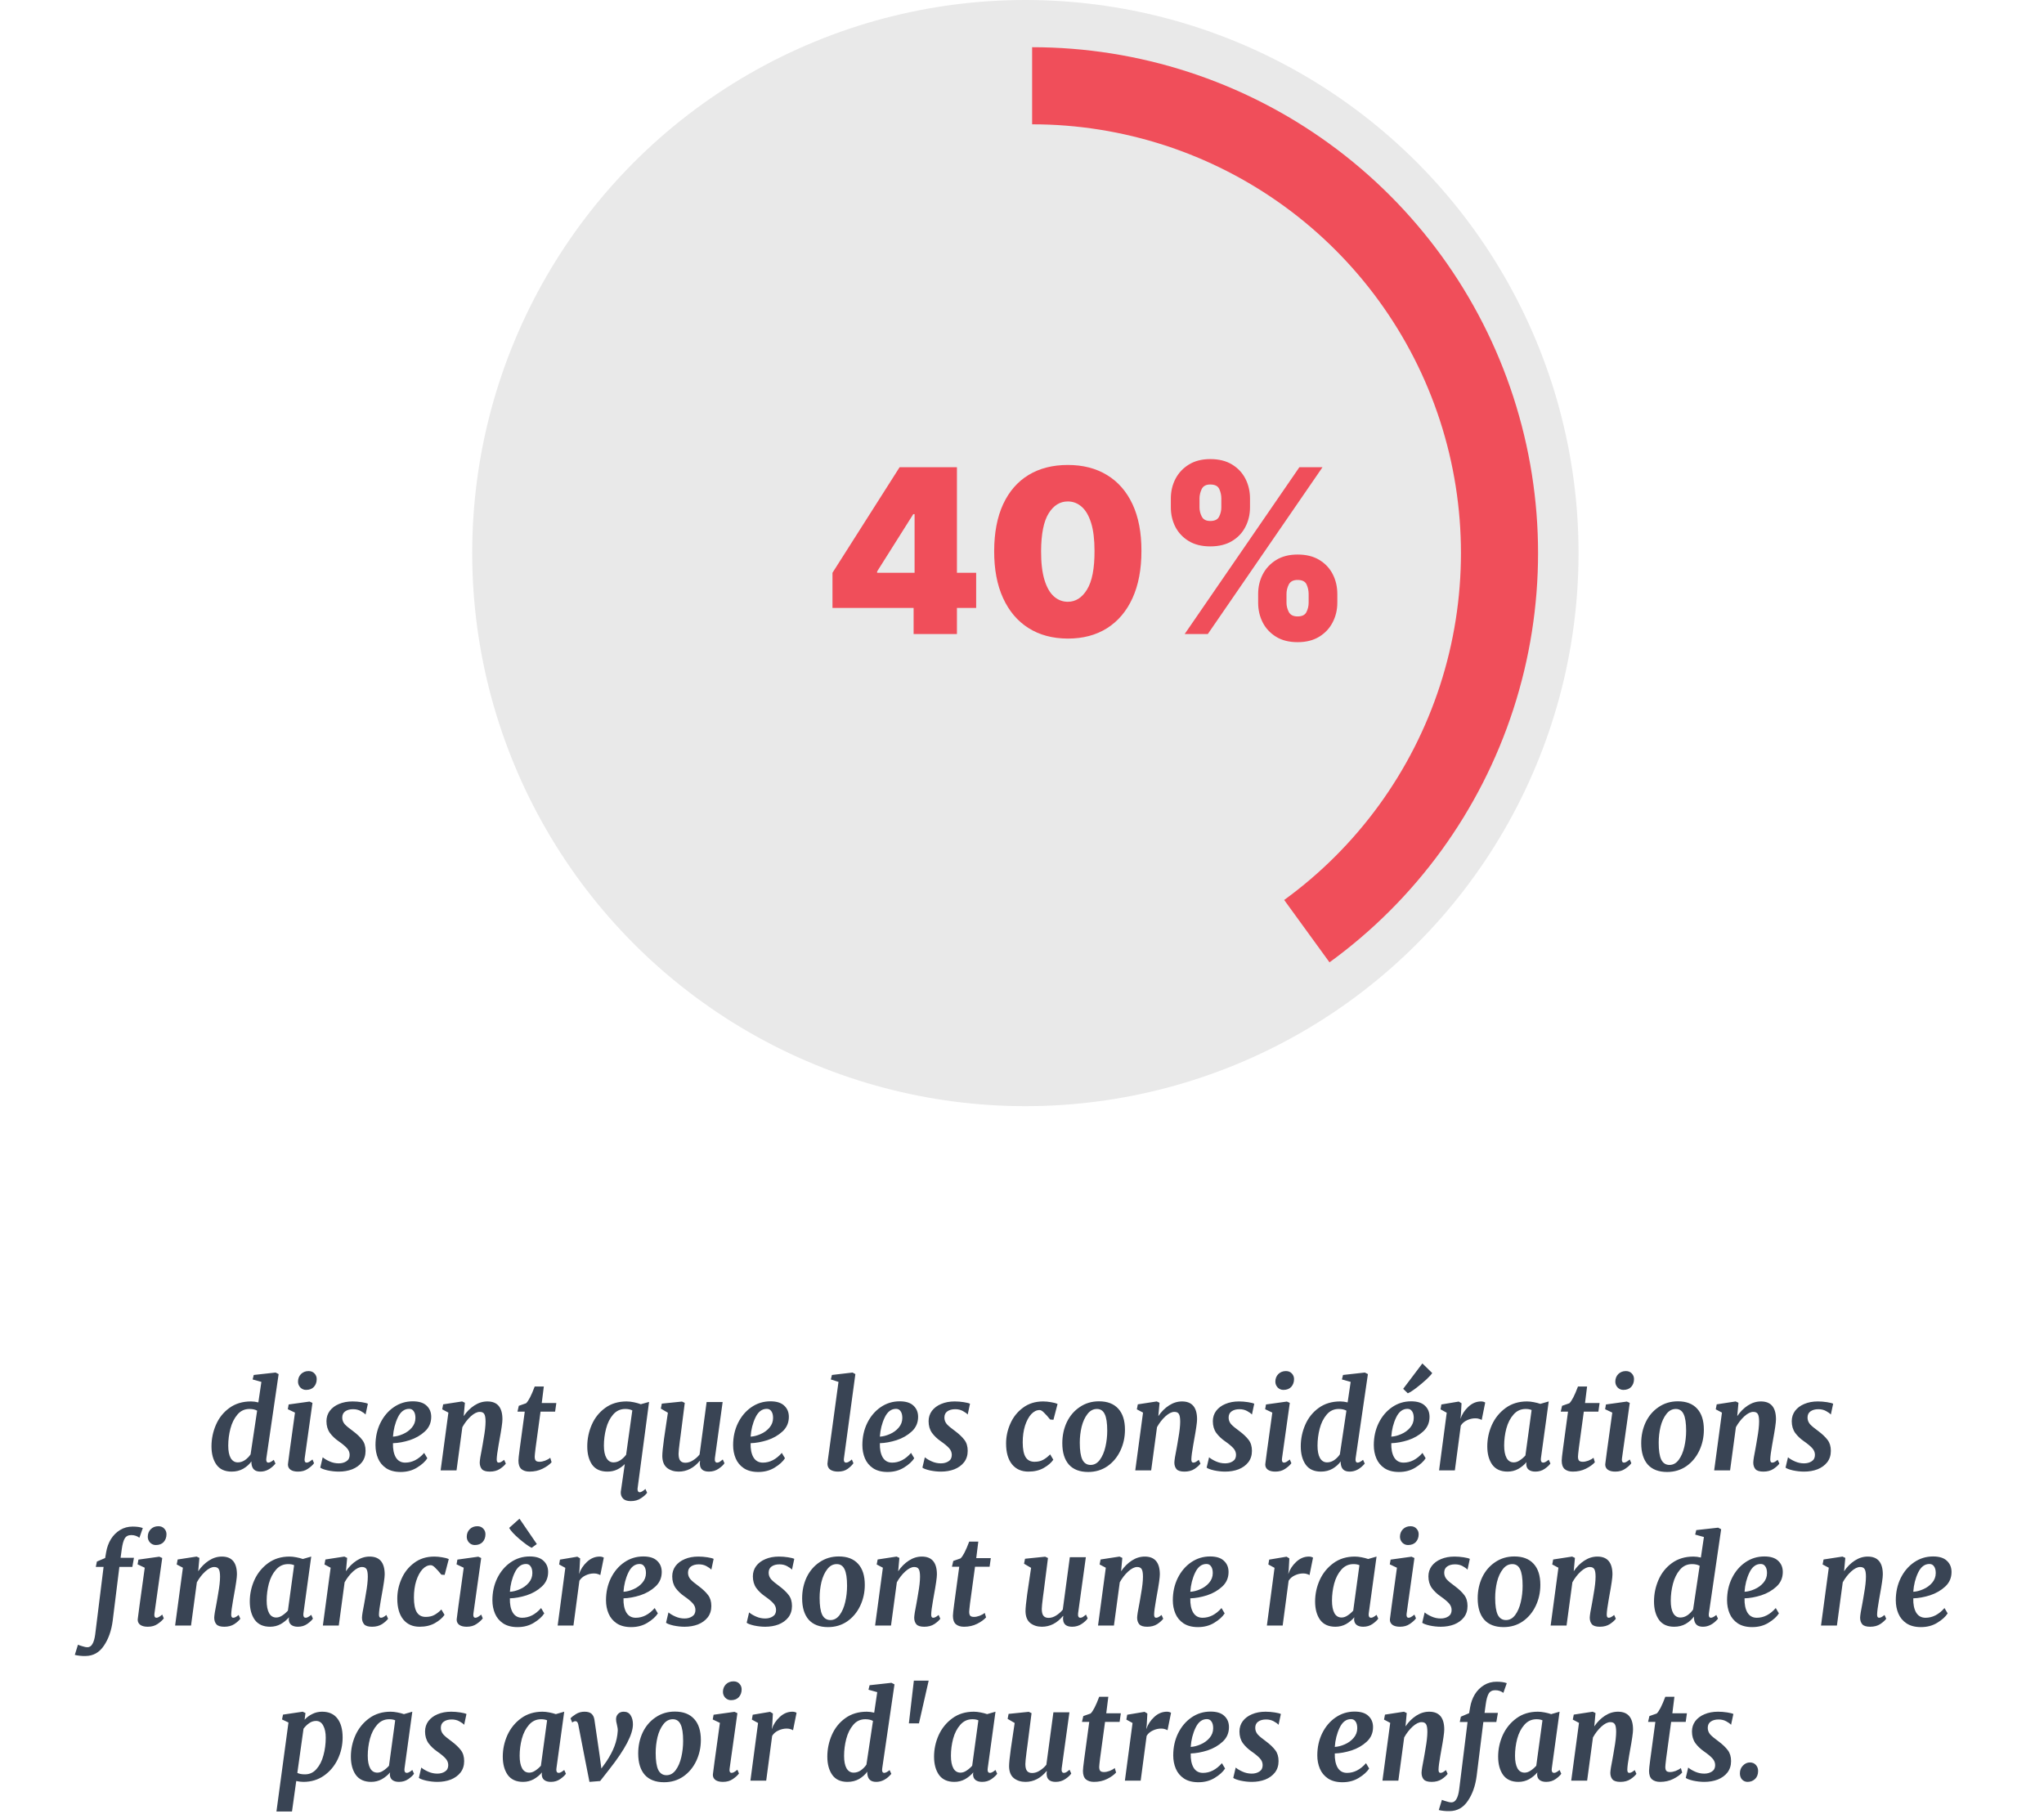
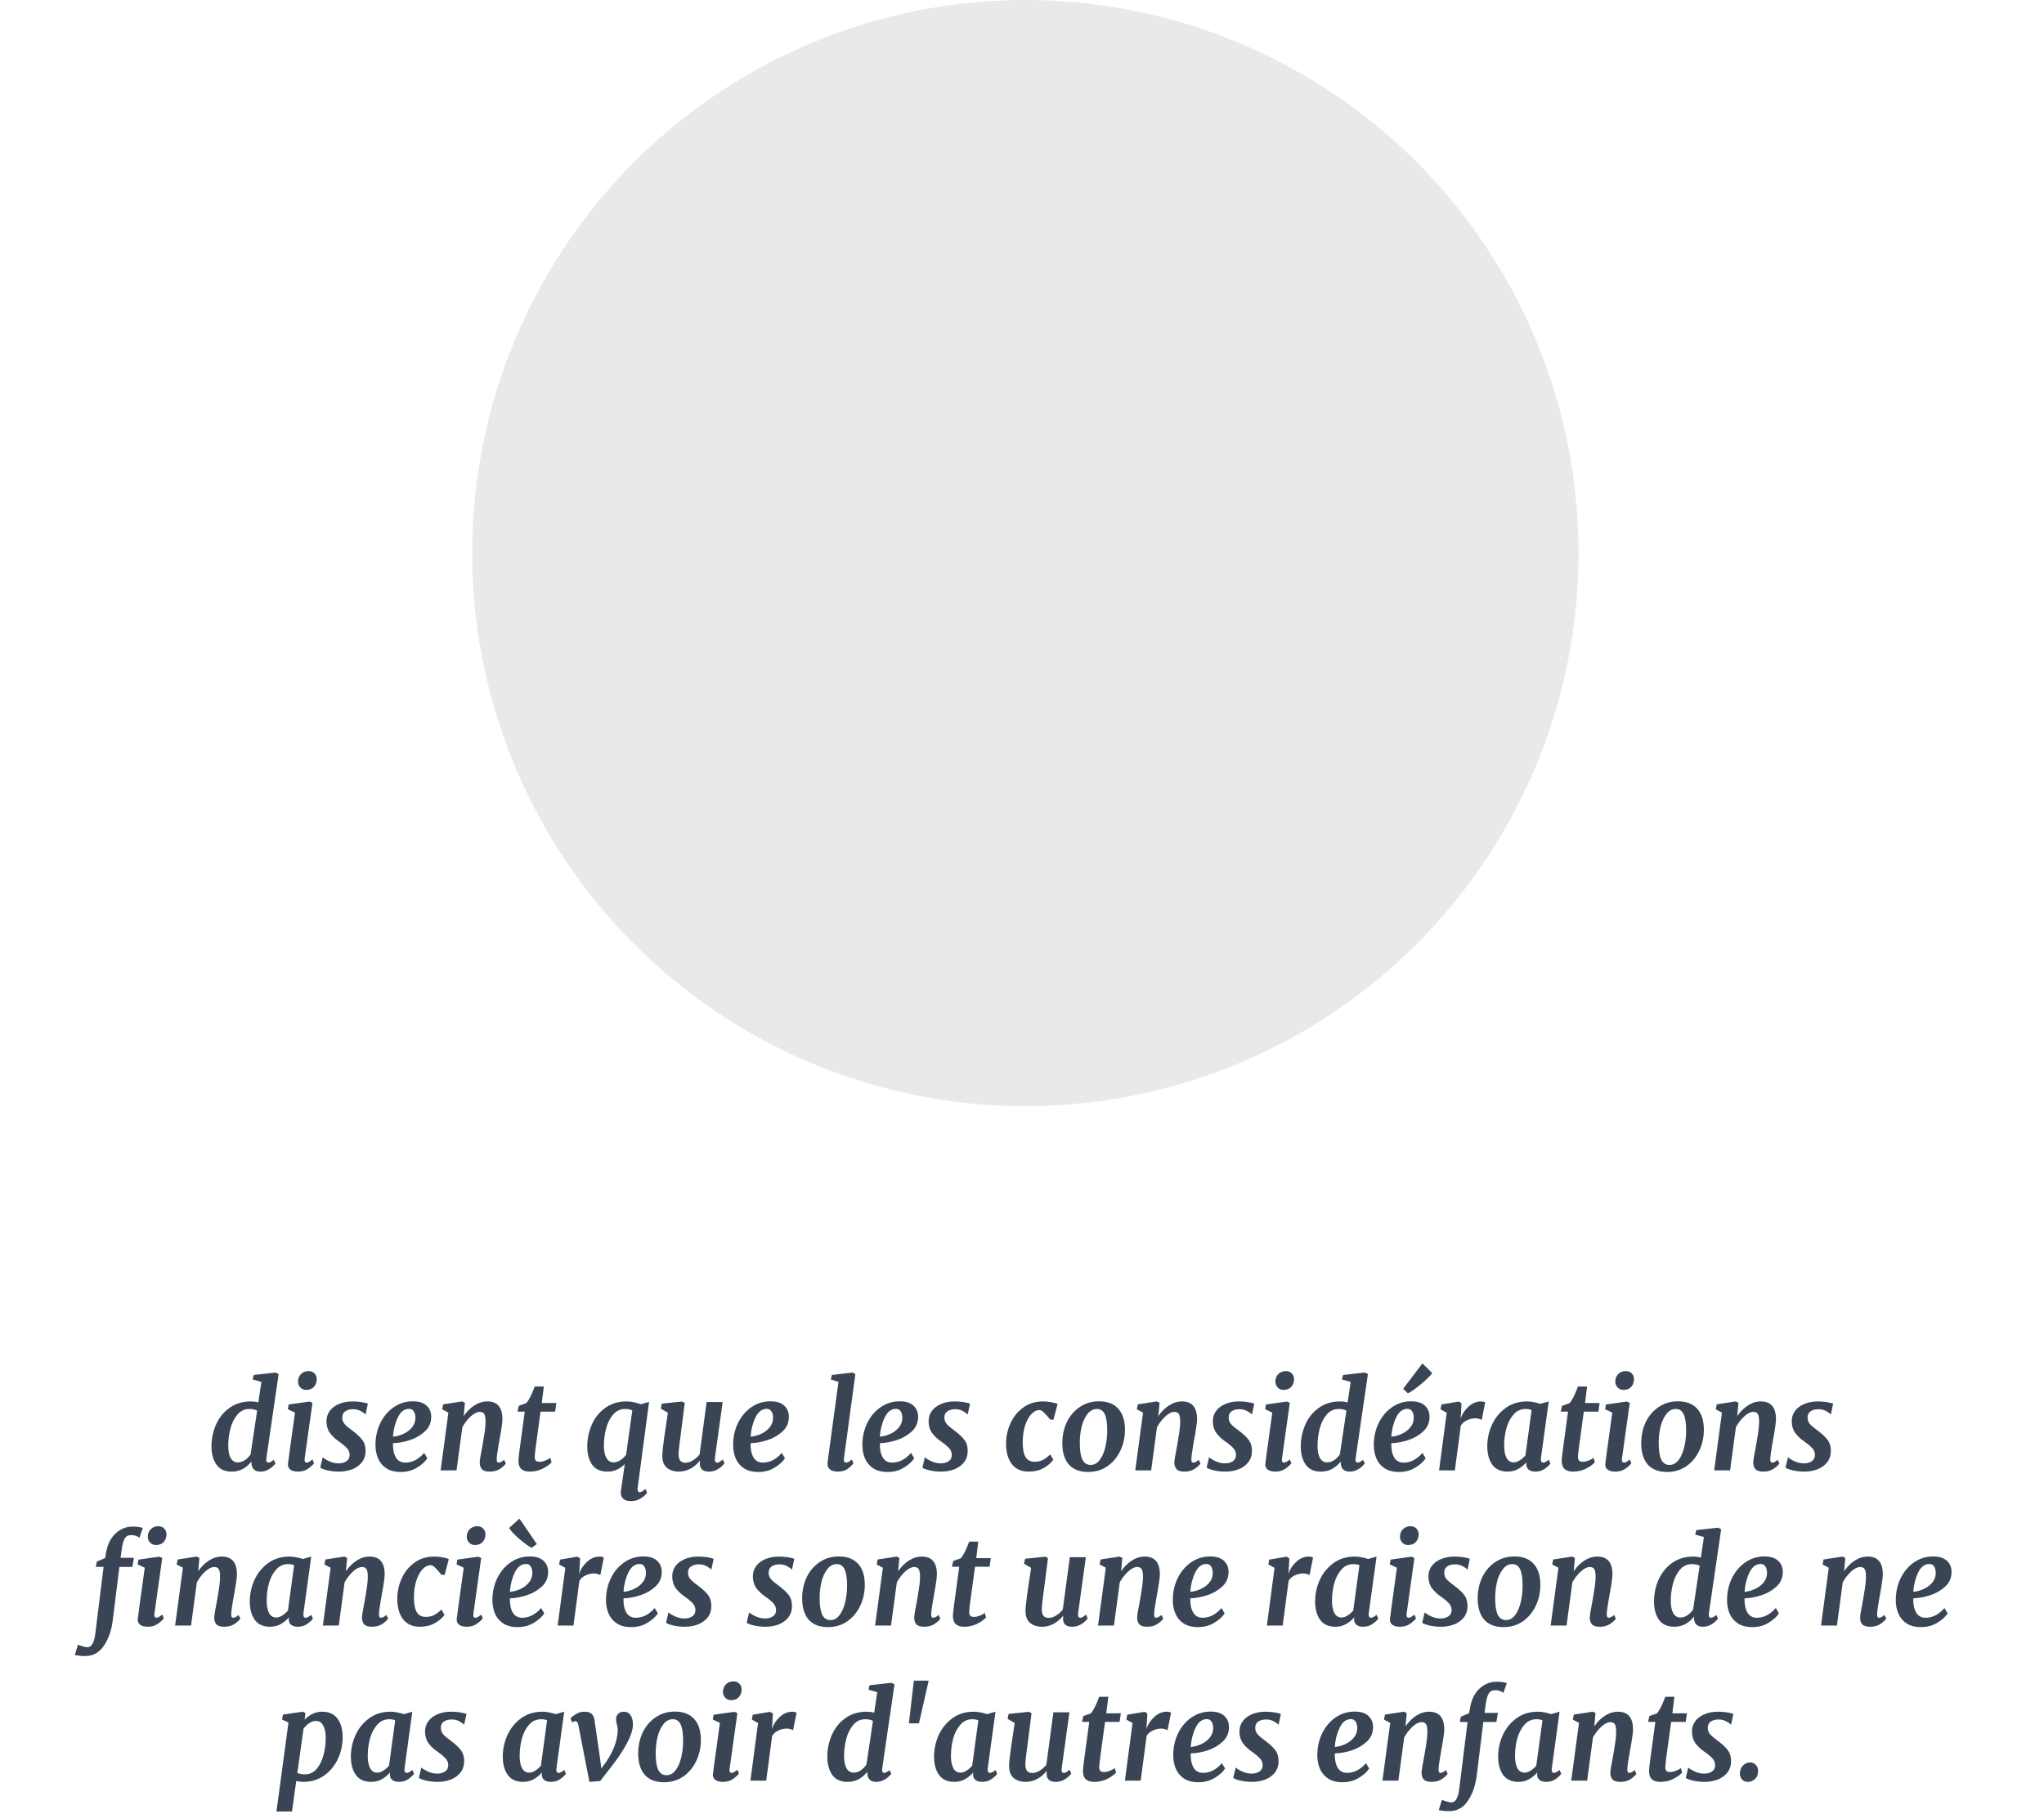
<svg xmlns="http://www.w3.org/2000/svg" width="303" height="269" viewBox="0 0 303 269" fill="none">
  <circle cx="152" cy="82" r="82" fill="#E9E9E9" />
  <path d="M39.486 216.182C39.474 216.23 39.468 216.302 39.468 216.398C39.468 216.698 39.57 216.848 39.774 216.848C39.978 216.848 40.248 216.71 40.584 216.434L40.836 216.992C40.164 217.784 39.42 218.18 38.604 218.18C38.184 218.18 37.866 218.078 37.65 217.874C37.434 217.67 37.308 217.358 37.272 216.938V216.668C36.972 217.088 36.57 217.448 36.066 217.748C35.562 218.036 34.986 218.18 34.338 218.18C33.33 218.18 32.58 217.838 32.088 217.154C31.596 216.458 31.35 215.552 31.35 214.436C31.35 213.32 31.572 212.252 32.016 211.232C32.46 210.212 33.12 209.384 33.996 208.748C34.884 208.1 35.952 207.776 37.2 207.776C37.548 207.776 37.914 207.824 38.298 207.92L38.748 204.878L37.452 204.518L37.614 203.852L40.854 203.492L41.304 203.726L39.486 216.182ZM38.118 209.144C37.818 208.976 37.44 208.892 36.984 208.892C36.252 208.892 35.652 209.174 35.184 209.738C34.716 210.29 34.374 210.98 34.158 211.808C33.942 212.636 33.834 213.476 33.834 214.328C33.834 215.12 33.954 215.732 34.194 216.164C34.446 216.596 34.8 216.812 35.256 216.812C35.628 216.812 35.982 216.698 36.318 216.47C36.654 216.23 36.93 215.948 37.146 215.624L38.118 209.144ZM45.167 216.2C45.155 216.26 45.149 216.332 45.149 216.416C45.149 216.704 45.251 216.848 45.455 216.848C45.563 216.848 45.683 216.812 45.815 216.74C45.947 216.668 46.115 216.548 46.319 216.38L46.553 216.938C46.349 217.214 46.043 217.49 45.635 217.766C45.239 218.042 44.753 218.18 44.177 218.18C43.709 218.18 43.343 218.09 43.079 217.91C42.815 217.718 42.683 217.46 42.683 217.136L42.701 216.956C42.773 216.332 43.019 214.52 43.439 211.52L43.727 209.432L42.665 208.928L42.791 208.226L45.887 207.794L46.319 207.992L45.167 216.2ZM45.365 206.066C45.041 206.066 44.759 205.946 44.519 205.706C44.291 205.454 44.177 205.166 44.177 204.842C44.177 204.398 44.321 204.026 44.609 203.726C44.909 203.426 45.287 203.276 45.743 203.276C46.115 203.276 46.409 203.396 46.625 203.636C46.841 203.864 46.949 204.14 46.949 204.464C46.949 204.92 46.811 205.304 46.535 205.616C46.259 205.916 45.869 206.066 45.365 206.066ZM54.19 209.72C54.046 209.552 53.806 209.378 53.47 209.198C53.146 209.018 52.768 208.928 52.336 208.928C51.856 208.928 51.466 209.036 51.166 209.252C50.878 209.456 50.734 209.762 50.734 210.17C50.734 210.53 50.854 210.854 51.094 211.142C51.346 211.418 51.748 211.754 52.3 212.15C52.912 212.606 53.38 213.05 53.704 213.482C54.028 213.902 54.19 214.442 54.19 215.102C54.19 215.762 54.01 216.326 53.65 216.794C53.29 217.25 52.81 217.598 52.21 217.838C51.61 218.066 50.95 218.18 50.23 218.18C49.69 218.18 49.138 218.12 48.574 218C48.01 217.868 47.644 217.73 47.476 217.586L47.836 216.056C48.088 216.272 48.43 216.476 48.862 216.668C49.294 216.86 49.744 216.956 50.212 216.956C50.656 216.956 51.034 216.854 51.346 216.65C51.67 216.446 51.832 216.128 51.832 215.696C51.832 215.324 51.694 214.988 51.418 214.688C51.142 214.388 50.728 214.046 50.176 213.662C49.672 213.314 49.246 212.906 48.898 212.438C48.562 211.958 48.394 211.382 48.394 210.71C48.394 210.134 48.556 209.624 48.88 209.18C49.216 208.736 49.672 208.394 50.248 208.154C50.836 207.902 51.508 207.776 52.264 207.776C52.708 207.776 53.158 207.812 53.614 207.884C54.07 207.956 54.376 208.034 54.532 208.118L54.19 209.72ZM63.347 216.2C63.035 216.692 62.525 217.154 61.817 217.586C61.121 218.018 60.311 218.234 59.387 218.234C58.523 218.234 57.809 218.048 57.245 217.676C56.693 217.304 56.291 216.818 56.039 216.218C55.787 215.618 55.661 214.964 55.661 214.256C55.661 213.056 55.901 211.964 56.381 210.98C56.873 209.984 57.539 209.198 58.379 208.622C59.219 208.046 60.155 207.758 61.187 207.758C62.111 207.758 62.795 207.974 63.239 208.406C63.695 208.826 63.923 209.378 63.923 210.062C63.923 210.926 63.611 211.646 62.987 212.222C62.363 212.798 61.613 213.23 60.737 213.518C59.861 213.794 59.033 213.944 58.253 213.968C58.229 214.832 58.367 215.528 58.667 216.056C58.979 216.584 59.447 216.848 60.071 216.848C61.103 216.848 62.039 216.368 62.879 215.408L63.347 216.2ZM60.647 208.874C59.939 208.874 59.381 209.3 58.973 210.152C58.565 211.004 58.325 211.952 58.253 212.996C58.721 212.972 59.213 212.846 59.729 212.618C60.257 212.39 60.695 212.072 61.043 211.664C61.403 211.244 61.583 210.764 61.583 210.224C61.583 209.792 61.499 209.462 61.331 209.234C61.175 208.994 60.947 208.874 60.647 208.874ZM68.737 209.954C69.181 209.294 69.71 208.766 70.322 208.37C70.933 207.974 71.576 207.776 72.248 207.776C73.736 207.776 74.48 208.658 74.48 210.422C74.48 210.89 74.329 211.934 74.029 213.554C73.981 213.866 73.939 214.106 73.903 214.274C73.736 215.222 73.645 215.906 73.633 216.326V216.398C73.633 216.698 73.73 216.848 73.921 216.848C74.029 216.848 74.144 216.818 74.263 216.758C74.383 216.698 74.54 216.59 74.731 216.434L74.984 216.992C74.803 217.244 74.51 217.508 74.102 217.784C73.694 218.048 73.195 218.18 72.608 218.18C72.043 218.18 71.653 218.06 71.438 217.82C71.222 217.568 71.114 217.238 71.114 216.83C71.126 216.47 71.24 215.756 71.456 214.688L71.564 214.076C71.588 213.968 71.635 213.68 71.707 213.212C71.791 212.744 71.858 212.3 71.906 211.88C71.954 211.448 71.978 211.076 71.978 210.764C71.978 210.212 71.912 209.834 71.779 209.63C71.659 209.426 71.438 209.324 71.114 209.324C70.718 209.324 70.273 209.546 69.781 209.99C69.302 210.434 68.888 210.968 68.54 211.592L67.675 218H65.317L66.469 209.432L65.552 208.946L65.695 208.208L68.504 207.776L68.918 207.974L68.737 209.954ZM79.391 214.706C79.307 215.402 79.265 215.822 79.265 215.966C79.265 216.242 79.319 216.44 79.427 216.56C79.535 216.668 79.721 216.722 79.985 216.722C80.225 216.722 80.495 216.668 80.795 216.56C81.107 216.44 81.365 216.296 81.569 216.128L81.767 216.794C81.455 217.142 81.011 217.46 80.435 217.748C79.859 218.036 79.211 218.18 78.491 218.18C77.987 218.18 77.585 218.054 77.285 217.802C76.997 217.538 76.853 217.124 76.853 216.56C76.853 216.32 76.913 215.756 77.033 214.868L77.789 209.288H76.709L76.907 208.424L77.987 208.046C78.347 207.71 78.773 206.882 79.265 205.562H80.615L80.309 208.01H82.469L82.289 209.288H80.129L79.391 214.706ZM94.525 220.592C94.513 220.628 94.507 220.682 94.507 220.754C94.507 220.898 94.531 221.012 94.579 221.096C94.639 221.192 94.723 221.24 94.831 221.24C95.023 221.24 95.305 221.078 95.677 220.754L95.929 221.312C95.761 221.564 95.461 221.834 95.029 222.122C94.609 222.41 94.099 222.554 93.499 222.554C92.971 222.554 92.587 222.422 92.347 222.158C92.107 221.906 91.999 221.582 92.023 221.186L92.617 217.064C92.305 217.388 91.927 217.658 91.483 217.874C91.051 218.078 90.571 218.18 90.043 218.18C89.023 218.18 88.267 217.838 87.775 217.154C87.295 216.458 87.055 215.552 87.055 214.436C87.055 213.32 87.277 212.252 87.721 211.232C88.165 210.212 88.825 209.384 89.701 208.748C90.577 208.1 91.639 207.776 92.887 207.776C93.223 207.776 93.589 207.818 93.985 207.902C94.381 207.986 94.717 208.082 94.993 208.19L96.217 207.848L94.525 220.592ZM93.733 209.108C93.457 208.964 93.109 208.892 92.689 208.892C91.969 208.892 91.369 209.168 90.889 209.72C90.409 210.272 90.061 210.968 89.845 211.808C89.629 212.636 89.521 213.476 89.521 214.328C89.521 215.12 89.647 215.732 89.899 216.164C90.151 216.596 90.499 216.812 90.943 216.812C91.303 216.812 91.645 216.704 91.969 216.488C92.305 216.26 92.587 215.99 92.815 215.678L93.733 209.108ZM100.896 212.798C100.848 213.242 100.806 213.554 100.77 213.734C100.65 214.67 100.59 215.27 100.59 215.534C100.59 216.014 100.674 216.356 100.842 216.56C101.01 216.764 101.262 216.866 101.598 216.866C101.982 216.866 102.36 216.746 102.732 216.506C103.116 216.266 103.44 215.978 103.704 215.642L104.748 207.866H107.124L105.972 216.2C105.948 216.416 105.966 216.578 106.026 216.686C106.086 216.794 106.176 216.848 106.296 216.848C106.404 216.848 106.518 216.818 106.638 216.758C106.758 216.686 106.926 216.56 107.142 216.38L107.394 216.938C107.238 217.19 106.95 217.46 106.53 217.748C106.11 218.036 105.63 218.18 105.09 218.18C104.67 218.18 104.346 218.09 104.118 217.91C103.902 217.73 103.782 217.484 103.758 217.172L103.74 216.956C103.74 216.86 103.752 216.74 103.776 216.596L103.74 216.578C102.852 217.646 101.808 218.18 100.608 218.18C99.936 218.18 99.366 218 98.898 217.64C98.43 217.268 98.19 216.68 98.178 215.876C98.178 215.408 98.262 214.562 98.43 213.338C98.478 213.038 98.508 212.834 98.52 212.726L99.006 209.45L97.962 208.838L98.106 208.1L101.094 207.794L101.508 207.992L100.896 212.798ZM116.363 216.2C116.051 216.692 115.541 217.154 114.833 217.586C114.137 218.018 113.327 218.234 112.403 218.234C111.539 218.234 110.825 218.048 110.261 217.676C109.709 217.304 109.307 216.818 109.055 216.218C108.803 215.618 108.677 214.964 108.677 214.256C108.677 213.056 108.917 211.964 109.397 210.98C109.889 209.984 110.555 209.198 111.395 208.622C112.235 208.046 113.171 207.758 114.203 207.758C115.127 207.758 115.811 207.974 116.255 208.406C116.711 208.826 116.939 209.378 116.939 210.062C116.939 210.926 116.627 211.646 116.003 212.222C115.379 212.798 114.629 213.23 113.753 213.518C112.877 213.794 112.049 213.944 111.269 213.968C111.245 214.832 111.383 215.528 111.683 216.056C111.995 216.584 112.463 216.848 113.087 216.848C114.119 216.848 115.055 216.368 115.895 215.408L116.363 216.2ZM113.663 208.874C112.955 208.874 112.397 209.3 111.989 210.152C111.581 211.004 111.341 211.952 111.269 212.996C111.737 212.972 112.229 212.846 112.745 212.618C113.273 212.39 113.711 212.072 114.059 211.664C114.419 211.244 114.599 210.764 114.599 210.224C114.599 209.792 114.515 209.462 114.347 209.234C114.191 208.994 113.963 208.874 113.663 208.874ZM125.107 216.2C125.095 216.248 125.089 216.314 125.089 216.398C125.089 216.698 125.197 216.848 125.413 216.848C125.521 216.848 125.635 216.818 125.755 216.758C125.887 216.698 126.061 216.572 126.277 216.38L126.511 216.938C126.319 217.214 126.037 217.49 125.665 217.766C125.293 218.042 124.813 218.18 124.225 218.18C123.769 218.18 123.397 218.09 123.109 217.91C122.821 217.718 122.671 217.424 122.659 217.028C122.659 216.98 122.683 216.764 122.731 216.38L124.297 204.878L123.163 204.518L123.325 203.852L126.385 203.492L126.799 203.726L125.107 216.2ZM135.523 216.2C135.211 216.692 134.701 217.154 133.993 217.586C133.297 218.018 132.487 218.234 131.563 218.234C130.699 218.234 129.985 218.048 129.421 217.676C128.869 217.304 128.467 216.818 128.215 216.218C127.963 215.618 127.837 214.964 127.837 214.256C127.837 213.056 128.077 211.964 128.557 210.98C129.049 209.984 129.715 209.198 130.555 208.622C131.395 208.046 132.331 207.758 133.363 207.758C134.287 207.758 134.971 207.974 135.415 208.406C135.871 208.826 136.099 209.378 136.099 210.062C136.099 210.926 135.787 211.646 135.163 212.222C134.539 212.798 133.789 213.23 132.913 213.518C132.037 213.794 131.209 213.944 130.429 213.968C130.405 214.832 130.543 215.528 130.843 216.056C131.155 216.584 131.623 216.848 132.247 216.848C133.279 216.848 134.215 216.368 135.055 215.408L135.523 216.2ZM132.823 208.874C132.115 208.874 131.557 209.3 131.149 210.152C130.741 211.004 130.501 211.952 130.429 212.996C130.897 212.972 131.389 212.846 131.905 212.618C132.433 212.39 132.871 212.072 133.219 211.664C133.579 211.244 133.759 210.764 133.759 210.224C133.759 209.792 133.675 209.462 133.507 209.234C133.351 208.994 133.123 208.874 132.823 208.874ZM143.451 209.72C143.307 209.552 143.067 209.378 142.731 209.198C142.407 209.018 142.029 208.928 141.597 208.928C141.117 208.928 140.727 209.036 140.427 209.252C140.139 209.456 139.995 209.762 139.995 210.17C139.995 210.53 140.115 210.854 140.355 211.142C140.607 211.418 141.009 211.754 141.561 212.15C142.173 212.606 142.641 213.05 142.965 213.482C143.289 213.902 143.451 214.442 143.451 215.102C143.451 215.762 143.271 216.326 142.911 216.794C142.551 217.25 142.071 217.598 141.471 217.838C140.871 218.066 140.211 218.18 139.491 218.18C138.951 218.18 138.399 218.12 137.835 218C137.271 217.868 136.905 217.73 136.737 217.586L137.097 216.056C137.349 216.272 137.691 216.476 138.123 216.668C138.555 216.86 139.005 216.956 139.473 216.956C139.917 216.956 140.295 216.854 140.607 216.65C140.931 216.446 141.093 216.128 141.093 215.696C141.093 215.324 140.955 214.988 140.679 214.688C140.403 214.388 139.989 214.046 139.437 213.662C138.933 213.314 138.507 212.906 138.159 212.438C137.823 211.958 137.655 211.382 137.655 210.71C137.655 210.134 137.817 209.624 138.141 209.18C138.477 208.736 138.933 208.394 139.509 208.154C140.097 207.902 140.769 207.776 141.525 207.776C141.969 207.776 142.419 207.812 142.875 207.884C143.331 207.956 143.637 208.034 143.793 208.118L143.451 209.72ZM155.674 210.458C155.338 210.038 155.038 209.702 154.774 209.45C154.522 209.186 154.3 209.054 154.108 209.054C153.664 209.054 153.25 209.258 152.866 209.666C152.494 210.074 152.188 210.644 151.948 211.376C151.72 212.108 151.606 212.93 151.606 213.842C151.606 214.838 151.75 215.57 152.038 216.038C152.326 216.494 152.764 216.722 153.352 216.722C153.856 216.722 154.282 216.626 154.63 216.434C154.99 216.242 155.338 215.972 155.674 215.624L156.142 216.416C155.842 216.86 155.368 217.268 154.72 217.64C154.084 218 153.328 218.18 152.452 218.18C151.42 218.18 150.61 217.82 150.022 217.1C149.434 216.368 149.14 215.336 149.14 214.004C149.14 212.996 149.35 212.018 149.77 211.07C150.19 210.11 150.814 209.324 151.642 208.712C152.47 208.088 153.466 207.776 154.63 207.776C155.002 207.776 155.386 207.812 155.782 207.884C156.19 207.944 156.52 208.034 156.772 208.154L156.16 210.494L155.674 210.458ZM162.911 207.758C164.159 207.758 165.113 208.124 165.773 208.856C166.433 209.576 166.763 210.614 166.763 211.97C166.763 213.086 166.535 214.124 166.079 215.084C165.623 216.044 164.981 216.812 164.153 217.388C163.325 217.952 162.377 218.234 161.309 218.234C160.061 218.234 159.107 217.868 158.447 217.136C157.799 216.392 157.475 215.336 157.475 213.968C157.475 212.84 157.697 211.802 158.141 210.854C158.597 209.906 159.239 209.156 160.067 208.604C160.895 208.04 161.843 207.758 162.911 207.758ZM162.605 208.892C162.053 208.892 161.585 209.144 161.201 209.648C160.817 210.14 160.529 210.77 160.337 211.538C160.157 212.306 160.067 213.092 160.067 213.896C160.067 215.036 160.193 215.87 160.445 216.398C160.709 216.926 161.117 217.19 161.669 217.19C162.209 217.19 162.665 216.938 163.037 216.434C163.409 215.93 163.685 215.288 163.865 214.508C164.045 213.728 164.135 212.93 164.135 212.114C164.135 210.974 164.009 210.152 163.757 209.648C163.517 209.144 163.133 208.892 162.605 208.892ZM171.71 209.954C172.154 209.294 172.682 208.766 173.294 208.37C173.906 207.974 174.548 207.776 175.22 207.776C176.708 207.776 177.452 208.658 177.452 210.422C177.452 210.89 177.302 211.934 177.002 213.554C176.954 213.866 176.912 214.106 176.876 214.274C176.708 215.222 176.618 215.906 176.606 216.326V216.398C176.606 216.698 176.702 216.848 176.894 216.848C177.002 216.848 177.116 216.818 177.236 216.758C177.356 216.698 177.512 216.59 177.704 216.434L177.956 216.992C177.776 217.244 177.482 217.508 177.074 217.784C176.666 218.048 176.168 218.18 175.58 218.18C175.016 218.18 174.626 218.06 174.41 217.82C174.194 217.568 174.086 217.238 174.086 216.83C174.098 216.47 174.212 215.756 174.428 214.688L174.536 214.076C174.56 213.968 174.608 213.68 174.68 213.212C174.764 212.744 174.83 212.3 174.878 211.88C174.926 211.448 174.95 211.076 174.95 210.764C174.95 210.212 174.884 209.834 174.752 209.63C174.632 209.426 174.41 209.324 174.086 209.324C173.69 209.324 173.246 209.546 172.754 209.99C172.274 210.434 171.86 210.968 171.512 211.592L170.648 218H168.29L169.442 209.432L168.524 208.946L168.668 208.208L171.476 207.776L171.89 207.974L171.71 209.954ZM185.586 209.72C185.442 209.552 185.202 209.378 184.866 209.198C184.542 209.018 184.164 208.928 183.732 208.928C183.252 208.928 182.862 209.036 182.562 209.252C182.274 209.456 182.13 209.762 182.13 210.17C182.13 210.53 182.25 210.854 182.49 211.142C182.742 211.418 183.144 211.754 183.696 212.15C184.308 212.606 184.776 213.05 185.1 213.482C185.424 213.902 185.586 214.442 185.586 215.102C185.586 215.762 185.406 216.326 185.046 216.794C184.686 217.25 184.206 217.598 183.606 217.838C183.006 218.066 182.346 218.18 181.626 218.18C181.086 218.18 180.534 218.12 179.97 218C179.406 217.868 179.04 217.73 178.872 217.586L179.232 216.056C179.484 216.272 179.826 216.476 180.258 216.668C180.69 216.86 181.14 216.956 181.608 216.956C182.052 216.956 182.43 216.854 182.742 216.65C183.066 216.446 183.228 216.128 183.228 215.696C183.228 215.324 183.09 214.988 182.814 214.688C182.538 214.388 182.124 214.046 181.572 213.662C181.068 213.314 180.642 212.906 180.294 212.438C179.958 211.958 179.79 211.382 179.79 210.71C179.79 210.134 179.952 209.624 180.276 209.18C180.612 208.736 181.068 208.394 181.644 208.154C182.232 207.902 182.904 207.776 183.66 207.776C184.104 207.776 184.554 207.812 185.01 207.884C185.466 207.956 185.772 208.034 185.928 208.118L185.586 209.72ZM190.046 216.2C190.034 216.26 190.028 216.332 190.028 216.416C190.028 216.704 190.13 216.848 190.334 216.848C190.442 216.848 190.562 216.812 190.694 216.74C190.826 216.668 190.994 216.548 191.198 216.38L191.432 216.938C191.228 217.214 190.922 217.49 190.514 217.766C190.118 218.042 189.632 218.18 189.056 218.18C188.588 218.18 188.222 218.09 187.958 217.91C187.694 217.718 187.562 217.46 187.562 217.136L187.58 216.956C187.652 216.332 187.898 214.52 188.318 211.52L188.606 209.432L187.544 208.928L187.67 208.226L190.766 207.794L191.198 207.992L190.046 216.2ZM190.244 206.066C189.92 206.066 189.638 205.946 189.398 205.706C189.17 205.454 189.056 205.166 189.056 204.842C189.056 204.398 189.2 204.026 189.488 203.726C189.788 203.426 190.166 203.276 190.622 203.276C190.994 203.276 191.288 203.396 191.504 203.636C191.72 203.864 191.828 204.14 191.828 204.464C191.828 204.92 191.69 205.304 191.414 205.616C191.138 205.916 190.748 206.066 190.244 206.066ZM200.959 216.182C200.947 216.23 200.941 216.302 200.941 216.398C200.941 216.698 201.043 216.848 201.247 216.848C201.451 216.848 201.721 216.71 202.057 216.434L202.309 216.992C201.637 217.784 200.893 218.18 200.077 218.18C199.657 218.18 199.339 218.078 199.123 217.874C198.907 217.67 198.781 217.358 198.745 216.938V216.668C198.445 217.088 198.043 217.448 197.539 217.748C197.035 218.036 196.459 218.18 195.811 218.18C194.803 218.18 194.053 217.838 193.561 217.154C193.069 216.458 192.823 215.552 192.823 214.436C192.823 213.32 193.045 212.252 193.489 211.232C193.933 210.212 194.593 209.384 195.469 208.748C196.357 208.1 197.425 207.776 198.673 207.776C199.021 207.776 199.387 207.824 199.771 207.92L200.221 204.878L198.925 204.518L199.087 203.852L202.327 203.492L202.777 203.726L200.959 216.182ZM199.591 209.144C199.291 208.976 198.913 208.892 198.457 208.892C197.725 208.892 197.125 209.174 196.657 209.738C196.189 210.29 195.847 210.98 195.631 211.808C195.415 212.636 195.307 213.476 195.307 214.328C195.307 215.12 195.427 215.732 195.667 216.164C195.919 216.596 196.273 216.812 196.729 216.812C197.101 216.812 197.455 216.698 197.791 216.47C198.127 216.23 198.403 215.948 198.619 215.624L199.591 209.144ZM211.337 216.2C211.025 216.692 210.515 217.154 209.807 217.586C209.111 218.018 208.301 218.234 207.377 218.234C206.513 218.234 205.799 218.048 205.235 217.676C204.683 217.304 204.281 216.818 204.029 216.218C203.777 215.618 203.651 214.964 203.651 214.256C203.651 213.056 203.891 211.964 204.371 210.98C204.863 209.984 205.529 209.198 206.369 208.622C207.209 208.046 208.145 207.758 209.177 207.758C210.101 207.758 210.785 207.974 211.229 208.406C211.685 208.826 211.913 209.378 211.913 210.062C211.913 210.926 211.601 211.646 210.977 212.222C210.353 212.798 209.603 213.23 208.727 213.518C207.851 213.794 207.023 213.944 206.243 213.968C206.219 214.832 206.357 215.528 206.657 216.056C206.969 216.584 207.437 216.848 208.061 216.848C209.093 216.848 210.029 216.368 210.869 215.408L211.337 216.2ZM208.637 208.874C207.929 208.874 207.371 209.3 206.963 210.152C206.555 211.004 206.315 211.952 206.243 212.996C206.711 212.972 207.203 212.846 207.719 212.618C208.247 212.39 208.685 212.072 209.033 211.664C209.393 211.244 209.573 210.764 209.573 210.224C209.573 209.792 209.489 209.462 209.321 209.234C209.165 208.994 208.937 208.874 208.637 208.874ZM210.851 202.142L212.309 203.564C212.201 203.756 211.919 204.068 211.463 204.5C211.007 204.92 210.515 205.334 209.987 205.742C209.459 206.15 209.027 206.426 208.691 206.57L208.007 205.904L210.851 202.142ZM216.494 210.368C216.722 209.684 217.112 209.084 217.664 208.568C218.228 208.04 218.858 207.776 219.554 207.776C219.794 207.776 219.998 207.83 220.166 207.938L219.644 210.53C219.572 210.47 219.452 210.416 219.284 210.368C219.128 210.308 218.936 210.278 218.708 210.278C218.276 210.278 217.862 210.374 217.466 210.566C217.07 210.746 216.764 211.01 216.548 211.358L215.666 218H213.326L214.46 209.45L213.542 208.946L213.668 208.226L216.242 207.794L216.656 208.046L216.566 209.684L216.494 210.368ZM228.429 216.164C228.417 216.212 228.411 216.284 228.411 216.38C228.411 216.692 228.531 216.848 228.771 216.848C228.963 216.848 229.233 216.704 229.581 216.416L229.833 216.974C229.677 217.214 229.395 217.478 228.987 217.766C228.591 218.042 228.129 218.18 227.601 218.18C227.193 218.18 226.869 218.09 226.629 217.91C226.389 217.73 226.263 217.454 226.251 217.082L226.287 216.776C225.951 217.172 225.543 217.508 225.063 217.784C224.583 218.048 224.055 218.18 223.479 218.18C222.471 218.18 221.715 217.838 221.211 217.154C220.719 216.458 220.473 215.552 220.473 214.436C220.473 213.332 220.701 212.27 221.157 211.25C221.625 210.23 222.303 209.396 223.191 208.748C224.079 208.1 225.135 207.776 226.359 207.776C226.671 207.776 227.007 207.812 227.367 207.884C227.739 207.956 228.063 208.04 228.339 208.136L229.581 207.776L228.429 216.164ZM227.043 209.054C226.815 208.946 226.521 208.892 226.161 208.892C225.441 208.892 224.841 209.168 224.361 209.72C223.881 210.26 223.527 210.95 223.299 211.79C223.083 212.618 222.975 213.458 222.975 214.31C222.975 215.102 223.095 215.72 223.335 216.164C223.575 216.596 223.929 216.812 224.397 216.812C224.697 216.812 224.997 216.71 225.297 216.506C225.609 216.302 225.885 216.062 226.125 215.786L227.043 209.054ZM234.044 214.706C233.96 215.402 233.918 215.822 233.918 215.966C233.918 216.242 233.972 216.44 234.08 216.56C234.188 216.668 234.374 216.722 234.638 216.722C234.878 216.722 235.148 216.668 235.448 216.56C235.76 216.44 236.018 216.296 236.222 216.128L236.42 216.794C236.108 217.142 235.664 217.46 235.088 217.748C234.512 218.036 233.864 218.18 233.144 218.18C232.64 218.18 232.238 218.054 231.938 217.802C231.65 217.538 231.506 217.124 231.506 216.56C231.506 216.32 231.566 215.756 231.686 214.868L232.442 209.288H231.362L231.56 208.424L232.64 208.046C233 207.71 233.426 206.882 233.918 205.562H235.268L234.962 208.01H237.122L236.942 209.288H234.782L234.044 214.706ZM240.442 216.2C240.43 216.26 240.424 216.332 240.424 216.416C240.424 216.704 240.526 216.848 240.73 216.848C240.838 216.848 240.958 216.812 241.09 216.74C241.222 216.668 241.39 216.548 241.594 216.38L241.828 216.938C241.624 217.214 241.318 217.49 240.91 217.766C240.514 218.042 240.028 218.18 239.452 218.18C238.984 218.18 238.618 218.09 238.354 217.91C238.09 217.718 237.958 217.46 237.958 217.136L237.976 216.956C238.048 216.332 238.294 214.52 238.714 211.52L239.002 209.432L237.94 208.928L238.066 208.226L241.162 207.794L241.594 207.992L240.442 216.2ZM240.64 206.066C240.316 206.066 240.034 205.946 239.794 205.706C239.566 205.454 239.452 205.166 239.452 204.842C239.452 204.398 239.596 204.026 239.884 203.726C240.184 203.426 240.562 203.276 241.018 203.276C241.39 203.276 241.684 203.396 241.9 203.636C242.116 203.864 242.224 204.14 242.224 204.464C242.224 204.92 242.086 205.304 241.81 205.616C241.534 205.916 241.144 206.066 240.64 206.066ZM248.727 207.758C249.975 207.758 250.929 208.124 251.589 208.856C252.249 209.576 252.579 210.614 252.579 211.97C252.579 213.086 252.351 214.124 251.895 215.084C251.439 216.044 250.797 216.812 249.969 217.388C249.141 217.952 248.193 218.234 247.125 218.234C245.877 218.234 244.923 217.868 244.263 217.136C243.615 216.392 243.291 215.336 243.291 213.968C243.291 212.84 243.513 211.802 243.957 210.854C244.413 209.906 245.055 209.156 245.883 208.604C246.711 208.04 247.659 207.758 248.727 207.758ZM248.421 208.892C247.869 208.892 247.401 209.144 247.017 209.648C246.633 210.14 246.345 210.77 246.153 211.538C245.973 212.306 245.883 213.092 245.883 213.896C245.883 215.036 246.009 215.87 246.261 216.398C246.525 216.926 246.933 217.19 247.485 217.19C248.025 217.19 248.481 216.938 248.853 216.434C249.225 215.93 249.501 215.288 249.681 214.508C249.861 213.728 249.951 212.93 249.951 212.114C249.951 210.974 249.825 210.152 249.573 209.648C249.333 209.144 248.949 208.892 248.421 208.892ZM257.527 209.954C257.971 209.294 258.499 208.766 259.111 208.37C259.723 207.974 260.365 207.776 261.037 207.776C262.525 207.776 263.269 208.658 263.269 210.422C263.269 210.89 263.119 211.934 262.819 213.554C262.771 213.866 262.729 214.106 262.693 214.274C262.525 215.222 262.435 215.906 262.423 216.326V216.398C262.423 216.698 262.519 216.848 262.711 216.848C262.819 216.848 262.933 216.818 263.053 216.758C263.173 216.698 263.329 216.59 263.521 216.434L263.773 216.992C263.593 217.244 263.299 217.508 262.891 217.784C262.483 218.048 261.985 218.18 261.397 218.18C260.833 218.18 260.443 218.06 260.227 217.82C260.011 217.568 259.903 217.238 259.903 216.83C259.915 216.47 260.029 215.756 260.245 214.688L260.353 214.076C260.377 213.968 260.425 213.68 260.497 213.212C260.581 212.744 260.647 212.3 260.695 211.88C260.743 211.448 260.767 211.076 260.767 210.764C260.767 210.212 260.701 209.834 260.569 209.63C260.449 209.426 260.227 209.324 259.903 209.324C259.507 209.324 259.063 209.546 258.571 209.99C258.091 210.434 257.677 210.968 257.329 211.592L256.465 218H254.107L255.259 209.432L254.341 208.946L254.485 208.208L257.293 207.776L257.707 207.974L257.527 209.954ZM271.403 209.72C271.259 209.552 271.019 209.378 270.683 209.198C270.359 209.018 269.981 208.928 269.549 208.928C269.069 208.928 268.679 209.036 268.379 209.252C268.091 209.456 267.947 209.762 267.947 210.17C267.947 210.53 268.067 210.854 268.307 211.142C268.559 211.418 268.961 211.754 269.513 212.15C270.125 212.606 270.593 213.05 270.917 213.482C271.241 213.902 271.403 214.442 271.403 215.102C271.403 215.762 271.223 216.326 270.863 216.794C270.503 217.25 270.023 217.598 269.423 217.838C268.823 218.066 268.163 218.18 267.443 218.18C266.903 218.18 266.351 218.12 265.787 218C265.223 217.868 264.857 217.73 264.689 217.586L265.049 216.056C265.301 216.272 265.643 216.476 266.075 216.668C266.507 216.86 266.957 216.956 267.425 216.956C267.869 216.956 268.247 216.854 268.559 216.65C268.883 216.446 269.045 216.128 269.045 215.696C269.045 215.324 268.907 214.988 268.631 214.688C268.355 214.388 267.941 214.046 267.389 213.662C266.885 213.314 266.459 212.906 266.111 212.438C265.775 211.958 265.607 211.382 265.607 210.71C265.607 210.134 265.769 209.624 266.093 209.18C266.429 208.736 266.885 208.394 267.461 208.154C268.049 207.902 268.721 207.776 269.477 207.776C269.921 207.776 270.371 207.812 270.827 207.884C271.283 207.956 271.589 208.034 271.745 208.118L271.403 209.72ZM15.733 230.146C15.853 229.426 16.087 228.778 16.435 228.202C16.795 227.626 17.251 227.17 17.803 226.834C18.355 226.498 18.973 226.33 19.657 226.33C20.293 226.33 20.797 226.402 21.169 226.546L20.665 227.986C20.317 227.722 19.915 227.59 19.459 227.59C19.015 227.59 18.691 227.758 18.487 228.094C18.295 228.43 18.151 228.946 18.055 229.642L17.875 230.956H19.855L19.621 232.306H17.695L16.705 240.298C16.513 241.774 16.075 243.01 15.391 244.006C14.719 245.002 13.819 245.506 12.691 245.518C12.415 245.53 12.127 245.518 11.827 245.482C11.515 245.446 11.269 245.404 11.089 245.356L11.557 243.844C11.713 243.916 11.941 243.994 12.241 244.078C12.529 244.174 12.763 244.222 12.943 244.222C13.267 244.222 13.519 244.06 13.699 243.736C13.891 243.424 14.029 242.95 14.113 242.314L15.355 232.306H14.203L14.365 231.514L15.589 230.992L15.733 230.146ZM22.897 239.2C22.885 239.26 22.879 239.332 22.879 239.416C22.879 239.704 22.981 239.848 23.185 239.848C23.293 239.848 23.413 239.812 23.545 239.74C23.677 239.668 23.845 239.548 24.049 239.38L24.283 239.938C24.079 240.214 23.773 240.49 23.365 240.766C22.969 241.042 22.483 241.18 21.907 241.18C21.439 241.18 21.073 241.09 20.809 240.91C20.545 240.718 20.413 240.46 20.413 240.136L20.431 239.956C20.503 239.332 20.749 237.52 21.169 234.52L21.457 232.432L20.395 231.928L20.521 231.226L23.617 230.794L24.049 230.992L22.897 239.2ZM23.095 229.066C22.771 229.066 22.489 228.946 22.249 228.706C22.021 228.454 21.907 228.166 21.907 227.842C21.907 227.398 22.051 227.026 22.339 226.726C22.639 226.426 23.017 226.276 23.473 226.276C23.845 226.276 24.139 226.396 24.355 226.636C24.571 226.864 24.679 227.14 24.679 227.464C24.679 227.92 24.541 228.304 24.265 228.616C23.989 228.916 23.599 229.066 23.095 229.066ZM29.38 232.954C29.824 232.294 30.352 231.766 30.964 231.37C31.576 230.974 32.218 230.776 32.89 230.776C34.378 230.776 35.122 231.658 35.122 233.422C35.122 233.89 34.972 234.934 34.672 236.554C34.624 236.866 34.582 237.106 34.546 237.274C34.378 238.222 34.288 238.906 34.276 239.326V239.398C34.276 239.698 34.372 239.848 34.564 239.848C34.672 239.848 34.786 239.818 34.906 239.758C35.026 239.698 35.182 239.59 35.374 239.434L35.626 239.992C35.446 240.244 35.152 240.508 34.744 240.784C34.336 241.048 33.838 241.18 33.25 241.18C32.686 241.18 32.296 241.06 32.08 240.82C31.864 240.568 31.756 240.238 31.756 239.83C31.768 239.47 31.882 238.756 32.098 237.688L32.206 237.076C32.23 236.968 32.278 236.68 32.35 236.212C32.434 235.744 32.5 235.3 32.548 234.88C32.596 234.448 32.62 234.076 32.62 233.764C32.62 233.212 32.554 232.834 32.422 232.63C32.302 232.426 32.08 232.324 31.756 232.324C31.36 232.324 30.916 232.546 30.424 232.99C29.944 233.434 29.53 233.968 29.182 234.592L28.318 241H25.96L27.112 232.432L26.194 231.946L26.338 231.208L29.146 230.776L29.56 230.974L29.38 232.954ZM44.984 239.164C44.972 239.212 44.966 239.284 44.966 239.38C44.966 239.692 45.086 239.848 45.326 239.848C45.518 239.848 45.788 239.704 46.136 239.416L46.388 239.974C46.232 240.214 45.95 240.478 45.542 240.766C45.146 241.042 44.684 241.18 44.156 241.18C43.748 241.18 43.424 241.09 43.184 240.91C42.944 240.73 42.818 240.454 42.806 240.082L42.842 239.776C42.506 240.172 42.098 240.508 41.618 240.784C41.138 241.048 40.61 241.18 40.034 241.18C39.026 241.18 38.27 240.838 37.766 240.154C37.274 239.458 37.028 238.552 37.028 237.436C37.028 236.332 37.256 235.27 37.712 234.25C38.18 233.23 38.858 232.396 39.746 231.748C40.634 231.1 41.69 230.776 42.914 230.776C43.226 230.776 43.562 230.812 43.922 230.884C44.294 230.956 44.618 231.04 44.894 231.136L46.136 230.776L44.984 239.164ZM43.598 232.054C43.37 231.946 43.076 231.892 42.716 231.892C41.996 231.892 41.396 232.168 40.916 232.72C40.436 233.26 40.082 233.95 39.854 234.79C39.638 235.618 39.53 236.458 39.53 237.31C39.53 238.102 39.65 238.72 39.89 239.164C40.13 239.596 40.484 239.812 40.952 239.812C41.252 239.812 41.552 239.71 41.852 239.506C42.164 239.302 42.44 239.062 42.68 238.786L43.598 232.054ZM51.282 232.954C51.727 232.294 52.255 231.766 52.867 231.37C53.478 230.974 54.12 230.776 54.792 230.776C56.281 230.776 57.025 231.658 57.025 233.422C57.025 233.89 56.874 234.934 56.575 236.554C56.526 236.866 56.484 237.106 56.449 237.274C56.281 238.222 56.191 238.906 56.178 239.326V239.398C56.178 239.698 56.275 239.848 56.467 239.848C56.575 239.848 56.688 239.818 56.809 239.758C56.928 239.698 57.084 239.59 57.276 239.434L57.529 239.992C57.349 240.244 57.054 240.508 56.647 240.784C56.239 241.048 55.74 241.18 55.153 241.18C54.589 241.18 54.199 241.06 53.983 240.82C53.767 240.568 53.658 240.238 53.658 239.83C53.67 239.47 53.785 238.756 54.001 237.688L54.108 237.076C54.133 236.968 54.181 236.68 54.252 236.212C54.337 235.744 54.403 235.3 54.45 234.88C54.498 234.448 54.523 234.076 54.523 233.764C54.523 233.212 54.456 232.834 54.325 232.63C54.205 232.426 53.983 232.324 53.658 232.324C53.263 232.324 52.819 232.546 52.327 232.99C51.846 233.434 51.432 233.968 51.084 234.592L50.221 241H47.862L49.014 232.432L48.096 231.946L48.24 231.208L51.048 230.776L51.462 230.974L51.282 232.954ZM65.428 233.458C65.092 233.038 64.792 232.702 64.528 232.45C64.276 232.186 64.054 232.054 63.862 232.054C63.418 232.054 63.004 232.258 62.62 232.666C62.248 233.074 61.942 233.644 61.702 234.376C61.474 235.108 61.36 235.93 61.36 236.842C61.36 237.838 61.504 238.57 61.792 239.038C62.08 239.494 62.518 239.722 63.106 239.722C63.61 239.722 64.036 239.626 64.384 239.434C64.744 239.242 65.092 238.972 65.428 238.624L65.896 239.416C65.596 239.86 65.122 240.268 64.474 240.64C63.838 241 63.082 241.18 62.206 241.18C61.174 241.18 60.364 240.82 59.776 240.1C59.188 239.368 58.894 238.336 58.894 237.004C58.894 235.996 59.104 235.018 59.524 234.07C59.944 233.11 60.568 232.324 61.396 231.712C62.224 231.088 63.22 230.776 64.384 230.776C64.756 230.776 65.14 230.812 65.536 230.884C65.944 230.944 66.274 231.034 66.526 231.154L65.914 233.494L65.428 233.458ZM70.18 239.2C70.168 239.26 70.162 239.332 70.162 239.416C70.162 239.704 70.264 239.848 70.469 239.848C70.576 239.848 70.697 239.812 70.829 239.74C70.96 239.668 71.129 239.548 71.332 239.38L71.567 239.938C71.362 240.214 71.056 240.49 70.648 240.766C70.252 241.042 69.766 241.18 69.191 241.18C68.722 241.18 68.356 241.09 68.093 240.91C67.829 240.718 67.697 240.46 67.697 240.136L67.715 239.956C67.787 239.332 68.032 237.52 68.453 234.52L68.74 232.432L67.678 231.928L67.805 231.226L70.9 230.794L71.332 230.992L70.18 239.2ZM70.379 229.066C70.055 229.066 69.772 228.946 69.532 228.706C69.305 228.454 69.191 228.166 69.191 227.842C69.191 227.398 69.335 227.026 69.623 226.726C69.922 226.426 70.3 226.276 70.757 226.276C71.129 226.276 71.422 226.396 71.638 226.636C71.855 226.864 71.963 227.14 71.963 227.464C71.963 227.92 71.825 228.304 71.549 228.616C71.272 228.916 70.882 229.066 70.379 229.066ZM80.679 239.2C80.367 239.692 79.857 240.154 79.149 240.586C78.453 241.018 77.643 241.234 76.719 241.234C75.855 241.234 75.141 241.048 74.577 240.676C74.025 240.304 73.623 239.818 73.371 239.218C73.119 238.618 72.993 237.964 72.993 237.256C72.993 236.056 73.233 234.964 73.713 233.98C74.205 232.984 74.871 232.198 75.711 231.622C76.551 231.046 77.487 230.758 78.519 230.758C79.443 230.758 80.127 230.974 80.571 231.406C81.027 231.826 81.255 232.378 81.255 233.062C81.255 233.926 80.943 234.646 80.319 235.222C79.695 235.798 78.945 236.23 78.069 236.518C77.193 236.794 76.365 236.944 75.585 236.968C75.561 237.832 75.699 238.528 75.999 239.056C76.311 239.584 76.779 239.848 77.403 239.848C78.435 239.848 79.371 239.368 80.211 238.408L80.679 239.2ZM77.979 231.874C77.271 231.874 76.713 232.3 76.305 233.152C75.897 234.004 75.657 234.952 75.585 235.996C76.053 235.972 76.545 235.846 77.061 235.618C77.589 235.39 78.027 235.072 78.375 234.664C78.735 234.244 78.915 233.764 78.915 233.224C78.915 232.792 78.831 232.462 78.663 232.234C78.507 231.994 78.279 231.874 77.979 231.874ZM78.807 229.48C78.375 229.264 77.769 228.826 76.989 228.166C76.221 227.506 75.717 226.96 75.477 226.528L77.007 225.16L79.581 228.922L78.807 229.48ZM85.836 233.368C86.064 232.684 86.454 232.084 87.006 231.568C87.57 231.04 88.2 230.776 88.896 230.776C89.136 230.776 89.34 230.83 89.508 230.938L88.986 233.53C88.914 233.47 88.794 233.416 88.626 233.368C88.47 233.308 88.278 233.278 88.05 233.278C87.618 233.278 87.204 233.374 86.808 233.566C86.412 233.746 86.106 234.01 85.89 234.358L85.008 241H82.668L83.802 232.45L82.884 231.946L83.01 231.226L85.584 230.794L85.998 231.046L85.908 232.684L85.836 233.368ZM97.519 239.2C97.207 239.692 96.697 240.154 95.989 240.586C95.293 241.018 94.483 241.234 93.559 241.234C92.695 241.234 91.981 241.048 91.417 240.676C90.865 240.304 90.463 239.818 90.211 239.218C89.959 238.618 89.833 237.964 89.833 237.256C89.833 236.056 90.073 234.964 90.553 233.98C91.045 232.984 91.711 232.198 92.551 231.622C93.391 231.046 94.327 230.758 95.359 230.758C96.283 230.758 96.967 230.974 97.411 231.406C97.867 231.826 98.095 232.378 98.095 233.062C98.095 233.926 97.783 234.646 97.159 235.222C96.535 235.798 95.785 236.23 94.909 236.518C94.033 236.794 93.205 236.944 92.425 236.968C92.401 237.832 92.539 238.528 92.839 239.056C93.151 239.584 93.619 239.848 94.243 239.848C95.275 239.848 96.211 239.368 97.051 238.408L97.519 239.2ZM94.819 231.874C94.111 231.874 93.553 232.3 93.145 233.152C92.737 234.004 92.497 234.952 92.425 235.996C92.893 235.972 93.385 235.846 93.901 235.618C94.429 235.39 94.867 235.072 95.215 234.664C95.575 234.244 95.755 233.764 95.755 233.224C95.755 232.792 95.671 232.462 95.503 232.234C95.347 231.994 95.119 231.874 94.819 231.874ZM105.447 232.72C105.303 232.552 105.063 232.378 104.727 232.198C104.403 232.018 104.025 231.928 103.593 231.928C103.113 231.928 102.723 232.036 102.423 232.252C102.135 232.456 101.991 232.762 101.991 233.17C101.991 233.53 102.111 233.854 102.351 234.142C102.603 234.418 103.005 234.754 103.557 235.15C104.169 235.606 104.637 236.05 104.961 236.482C105.285 236.902 105.447 237.442 105.447 238.102C105.447 238.762 105.267 239.326 104.907 239.794C104.547 240.25 104.067 240.598 103.467 240.838C102.867 241.066 102.207 241.18 101.487 241.18C100.947 241.18 100.395 241.12 99.831 241C99.267 240.868 98.901 240.73 98.733 240.586L99.093 239.056C99.345 239.272 99.687 239.476 100.119 239.668C100.551 239.86 101.001 239.956 101.469 239.956C101.913 239.956 102.291 239.854 102.603 239.65C102.927 239.446 103.089 239.128 103.089 238.696C103.089 238.324 102.951 237.988 102.675 237.688C102.399 237.388 101.985 237.046 101.433 236.662C100.929 236.314 100.503 235.906 100.155 235.438C99.819 234.958 99.651 234.382 99.651 233.71C99.651 233.134 99.813 232.624 100.137 232.18C100.473 231.736 100.929 231.394 101.505 231.154C102.093 230.902 102.765 230.776 103.521 230.776C103.965 230.776 104.415 230.812 104.871 230.884C105.327 230.956 105.633 231.034 105.789 231.118L105.447 232.72ZM117.401 232.72C117.257 232.552 117.017 232.378 116.681 232.198C116.357 232.018 115.979 231.928 115.547 231.928C115.067 231.928 114.677 232.036 114.377 232.252C114.089 232.456 113.945 232.762 113.945 233.17C113.945 233.53 114.065 233.854 114.305 234.142C114.557 234.418 114.959 234.754 115.511 235.15C116.123 235.606 116.591 236.05 116.915 236.482C117.239 236.902 117.401 237.442 117.401 238.102C117.401 238.762 117.221 239.326 116.861 239.794C116.501 240.25 116.021 240.598 115.421 240.838C114.821 241.066 114.161 241.18 113.441 241.18C112.901 241.18 112.349 241.12 111.785 241C111.221 240.868 110.855 240.73 110.687 240.586L111.047 239.056C111.299 239.272 111.641 239.476 112.073 239.668C112.505 239.86 112.955 239.956 113.423 239.956C113.867 239.956 114.245 239.854 114.557 239.65C114.881 239.446 115.043 239.128 115.043 238.696C115.043 238.324 114.905 237.988 114.629 237.688C114.353 237.388 113.939 237.046 113.387 236.662C112.883 236.314 112.457 235.906 112.109 235.438C111.773 234.958 111.605 234.382 111.605 233.71C111.605 233.134 111.767 232.624 112.091 232.18C112.427 231.736 112.883 231.394 113.459 231.154C114.047 230.902 114.719 230.776 115.475 230.776C115.919 230.776 116.369 230.812 116.825 230.884C117.281 230.956 117.587 231.034 117.743 231.118L117.401 232.72ZM124.344 230.758C125.592 230.758 126.546 231.124 127.206 231.856C127.866 232.576 128.196 233.614 128.196 234.97C128.196 236.086 127.968 237.124 127.512 238.084C127.056 239.044 126.414 239.812 125.586 240.388C124.758 240.952 123.81 241.234 122.742 241.234C121.494 241.234 120.54 240.868 119.88 240.136C119.232 239.392 118.908 238.336 118.908 236.968C118.908 235.84 119.13 234.802 119.574 233.854C120.03 232.906 120.672 232.156 121.5 231.604C122.328 231.04 123.276 230.758 124.344 230.758ZM124.038 231.892C123.486 231.892 123.018 232.144 122.634 232.648C122.25 233.14 121.962 233.77 121.77 234.538C121.59 235.306 121.5 236.092 121.5 236.896C121.5 238.036 121.626 238.87 121.878 239.398C122.142 239.926 122.55 240.19 123.102 240.19C123.642 240.19 124.098 239.938 124.47 239.434C124.842 238.93 125.118 238.288 125.298 237.508C125.478 236.728 125.568 235.93 125.568 235.114C125.568 233.974 125.442 233.152 125.19 232.648C124.95 232.144 124.566 231.892 124.038 231.892ZM133.144 232.954C133.588 232.294 134.116 231.766 134.728 231.37C135.34 230.974 135.982 230.776 136.654 230.776C138.142 230.776 138.886 231.658 138.886 233.422C138.886 233.89 138.736 234.934 138.436 236.554C138.388 236.866 138.346 237.106 138.31 237.274C138.142 238.222 138.052 238.906 138.04 239.326V239.398C138.04 239.698 138.136 239.848 138.328 239.848C138.436 239.848 138.55 239.818 138.67 239.758C138.79 239.698 138.946 239.59 139.138 239.434L139.39 239.992C139.21 240.244 138.916 240.508 138.508 240.784C138.1 241.048 137.602 241.18 137.014 241.18C136.45 241.18 136.06 241.06 135.844 240.82C135.628 240.568 135.52 240.238 135.52 239.83C135.532 239.47 135.646 238.756 135.862 237.688L135.97 237.076C135.994 236.968 136.042 236.68 136.114 236.212C136.198 235.744 136.264 235.3 136.312 234.88C136.36 234.448 136.384 234.076 136.384 233.764C136.384 233.212 136.318 232.834 136.186 232.63C136.066 232.426 135.844 232.324 135.52 232.324C135.124 232.324 134.68 232.546 134.188 232.99C133.708 233.434 133.294 233.968 132.946 234.592L132.082 241H129.724L130.876 232.432L129.958 231.946L130.102 231.208L132.91 230.776L133.324 230.974L133.144 232.954ZM143.798 237.706C143.714 238.402 143.672 238.822 143.672 238.966C143.672 239.242 143.726 239.44 143.834 239.56C143.942 239.668 144.128 239.722 144.392 239.722C144.632 239.722 144.902 239.668 145.202 239.56C145.514 239.44 145.772 239.296 145.976 239.128L146.174 239.794C145.862 240.142 145.418 240.46 144.842 240.748C144.266 241.036 143.618 241.18 142.898 241.18C142.394 241.18 141.992 241.054 141.692 240.802C141.404 240.538 141.26 240.124 141.26 239.56C141.26 239.32 141.32 238.756 141.44 237.868L142.196 232.288H141.116L141.314 231.424L142.394 231.046C142.754 230.71 143.18 229.882 143.672 228.562H145.022L144.716 231.01H146.876L146.696 232.288H144.536L143.798 237.706ZM154.738 235.798C154.69 236.242 154.648 236.554 154.612 236.734C154.492 237.67 154.432 238.27 154.432 238.534C154.432 239.014 154.516 239.356 154.684 239.56C154.852 239.764 155.104 239.866 155.44 239.866C155.824 239.866 156.202 239.746 156.574 239.506C156.958 239.266 157.282 238.978 157.546 238.642L158.59 230.866H160.966L159.814 239.2C159.79 239.416 159.808 239.578 159.868 239.686C159.928 239.794 160.018 239.848 160.138 239.848C160.246 239.848 160.36 239.818 160.48 239.758C160.6 239.686 160.768 239.56 160.984 239.38L161.236 239.938C161.08 240.19 160.792 240.46 160.372 240.748C159.952 241.036 159.472 241.18 158.932 241.18C158.512 241.18 158.188 241.09 157.96 240.91C157.744 240.73 157.624 240.484 157.6 240.172L157.582 239.956C157.582 239.86 157.594 239.74 157.618 239.596L157.582 239.578C156.694 240.646 155.65 241.18 154.45 241.18C153.778 241.18 153.208 241 152.74 240.64C152.272 240.268 152.032 239.68 152.02 238.876C152.02 238.408 152.104 237.562 152.272 236.338C152.32 236.038 152.35 235.834 152.362 235.726L152.848 232.45L151.804 231.838L151.948 231.1L154.936 230.794L155.35 230.992L154.738 235.798ZM166.191 232.954C166.635 232.294 167.163 231.766 167.775 231.37C168.387 230.974 169.029 230.776 169.701 230.776C171.189 230.776 171.933 231.658 171.933 233.422C171.933 233.89 171.783 234.934 171.483 236.554C171.435 236.866 171.393 237.106 171.357 237.274C171.189 238.222 171.099 238.906 171.087 239.326V239.398C171.087 239.698 171.183 239.848 171.375 239.848C171.483 239.848 171.597 239.818 171.717 239.758C171.837 239.698 171.993 239.59 172.185 239.434L172.437 239.992C172.257 240.244 171.963 240.508 171.555 240.784C171.147 241.048 170.649 241.18 170.061 241.18C169.497 241.18 169.107 241.06 168.891 240.82C168.675 240.568 168.567 240.238 168.567 239.83C168.579 239.47 168.693 238.756 168.909 237.688L169.017 237.076C169.041 236.968 169.089 236.68 169.161 236.212C169.245 235.744 169.311 235.3 169.359 234.88C169.407 234.448 169.431 234.076 169.431 233.764C169.431 233.212 169.365 232.834 169.233 232.63C169.113 232.426 168.891 232.324 168.567 232.324C168.171 232.324 167.727 232.546 167.235 232.99C166.755 233.434 166.341 233.968 165.993 234.592L165.129 241H162.771L163.923 232.432L163.005 231.946L163.149 231.208L165.957 230.776L166.371 230.974L166.191 232.954ZM181.543 239.2C181.231 239.692 180.721 240.154 180.013 240.586C179.317 241.018 178.507 241.234 177.583 241.234C176.719 241.234 176.005 241.048 175.441 240.676C174.889 240.304 174.487 239.818 174.235 239.218C173.983 238.618 173.857 237.964 173.857 237.256C173.857 236.056 174.097 234.964 174.577 233.98C175.069 232.984 175.735 232.198 176.575 231.622C177.415 231.046 178.351 230.758 179.383 230.758C180.307 230.758 180.991 230.974 181.435 231.406C181.891 231.826 182.119 232.378 182.119 233.062C182.119 233.926 181.807 234.646 181.183 235.222C180.559 235.798 179.809 236.23 178.933 236.518C178.057 236.794 177.229 236.944 176.449 236.968C176.425 237.832 176.563 238.528 176.863 239.056C177.175 239.584 177.643 239.848 178.267 239.848C179.299 239.848 180.235 239.368 181.075 238.408L181.543 239.2ZM178.843 231.874C178.135 231.874 177.577 232.3 177.169 233.152C176.761 234.004 176.521 234.952 176.449 235.996C176.917 235.972 177.409 235.846 177.925 235.618C178.453 235.39 178.891 235.072 179.239 234.664C179.599 234.244 179.779 233.764 179.779 233.224C179.779 232.792 179.695 232.462 179.527 232.234C179.371 231.994 179.143 231.874 178.843 231.874ZM190.97 233.368C191.198 232.684 191.588 232.084 192.14 231.568C192.704 231.04 193.334 230.776 194.03 230.776C194.27 230.776 194.474 230.83 194.642 230.938L194.12 233.53C194.048 233.47 193.928 233.416 193.76 233.368C193.604 233.308 193.412 233.278 193.184 233.278C192.752 233.278 192.338 233.374 191.942 233.566C191.546 233.746 191.24 234.01 191.024 234.358L190.142 241H187.802L188.936 232.45L188.018 231.946L188.144 231.226L190.718 230.794L191.132 231.046L191.042 232.684L190.97 233.368ZM202.906 239.164C202.894 239.212 202.888 239.284 202.888 239.38C202.888 239.692 203.008 239.848 203.248 239.848C203.44 239.848 203.71 239.704 204.058 239.416L204.31 239.974C204.154 240.214 203.872 240.478 203.464 240.766C203.068 241.042 202.606 241.18 202.078 241.18C201.67 241.18 201.346 241.09 201.106 240.91C200.866 240.73 200.74 240.454 200.728 240.082L200.764 239.776C200.428 240.172 200.02 240.508 199.54 240.784C199.06 241.048 198.532 241.18 197.956 241.18C196.948 241.18 196.192 240.838 195.688 240.154C195.196 239.458 194.95 238.552 194.95 237.436C194.95 236.332 195.178 235.27 195.634 234.25C196.102 233.23 196.78 232.396 197.668 231.748C198.556 231.1 199.612 230.776 200.836 230.776C201.148 230.776 201.484 230.812 201.844 230.884C202.216 230.956 202.54 231.04 202.816 231.136L204.058 230.776L202.906 239.164ZM201.52 232.054C201.292 231.946 200.998 231.892 200.638 231.892C199.918 231.892 199.318 232.168 198.838 232.72C198.358 233.26 198.004 233.95 197.776 234.79C197.56 235.618 197.452 236.458 197.452 237.31C197.452 238.102 197.572 238.72 197.812 239.164C198.052 239.596 198.406 239.812 198.874 239.812C199.174 239.812 199.474 239.71 199.774 239.506C200.086 239.302 200.362 239.062 200.602 238.786L201.52 232.054ZM208.52 239.2C208.508 239.26 208.502 239.332 208.502 239.416C208.502 239.704 208.604 239.848 208.808 239.848C208.916 239.848 209.036 239.812 209.168 239.74C209.3 239.668 209.468 239.548 209.672 239.38L209.906 239.938C209.702 240.214 209.396 240.49 208.988 240.766C208.592 241.042 208.106 241.18 207.53 241.18C207.062 241.18 206.696 241.09 206.432 240.91C206.168 240.718 206.036 240.46 206.036 240.136L206.054 239.956C206.126 239.332 206.372 237.52 206.792 234.52L207.08 232.432L206.018 231.928L206.144 231.226L209.24 230.794L209.672 230.992L208.52 239.2ZM208.718 229.066C208.394 229.066 208.112 228.946 207.872 228.706C207.644 228.454 207.53 228.166 207.53 227.842C207.53 227.398 207.674 227.026 207.962 226.726C208.262 226.426 208.64 226.276 209.096 226.276C209.468 226.276 209.762 226.396 209.978 226.636C210.194 226.864 210.302 227.14 210.302 227.464C210.302 227.92 210.164 228.304 209.888 228.616C209.612 228.916 209.222 229.066 208.718 229.066ZM217.543 232.72C217.399 232.552 217.159 232.378 216.823 232.198C216.499 232.018 216.121 231.928 215.689 231.928C215.209 231.928 214.819 232.036 214.519 232.252C214.231 232.456 214.087 232.762 214.087 233.17C214.087 233.53 214.207 233.854 214.447 234.142C214.699 234.418 215.101 234.754 215.653 235.15C216.265 235.606 216.733 236.05 217.057 236.482C217.381 236.902 217.543 237.442 217.543 238.102C217.543 238.762 217.363 239.326 217.003 239.794C216.643 240.25 216.163 240.598 215.563 240.838C214.963 241.066 214.303 241.18 213.583 241.18C213.043 241.18 212.491 241.12 211.927 241C211.363 240.868 210.997 240.73 210.829 240.586L211.189 239.056C211.441 239.272 211.783 239.476 212.215 239.668C212.647 239.86 213.097 239.956 213.565 239.956C214.009 239.956 214.387 239.854 214.699 239.65C215.023 239.446 215.185 239.128 215.185 238.696C215.185 238.324 215.047 237.988 214.771 237.688C214.495 237.388 214.081 237.046 213.529 236.662C213.025 236.314 212.599 235.906 212.251 235.438C211.915 234.958 211.747 234.382 211.747 233.71C211.747 233.134 211.909 232.624 212.233 232.18C212.569 231.736 213.025 231.394 213.601 231.154C214.189 230.902 214.861 230.776 215.617 230.776C216.061 230.776 216.511 230.812 216.967 230.884C217.423 230.956 217.729 231.034 217.885 231.118L217.543 232.72ZM224.487 230.758C225.735 230.758 226.689 231.124 227.349 231.856C228.009 232.576 228.339 233.614 228.339 234.97C228.339 236.086 228.111 237.124 227.655 238.084C227.199 239.044 226.557 239.812 225.729 240.388C224.901 240.952 223.953 241.234 222.885 241.234C221.637 241.234 220.683 240.868 220.023 240.136C219.375 239.392 219.051 238.336 219.051 236.968C219.051 235.84 219.273 234.802 219.717 233.854C220.173 232.906 220.815 232.156 221.643 231.604C222.471 231.04 223.419 230.758 224.487 230.758ZM224.181 231.892C223.629 231.892 223.161 232.144 222.777 232.648C222.393 233.14 222.105 233.77 221.913 234.538C221.733 235.306 221.643 236.092 221.643 236.896C221.643 238.036 221.769 238.87 222.021 239.398C222.285 239.926 222.693 240.19 223.245 240.19C223.785 240.19 224.241 239.938 224.613 239.434C224.985 238.93 225.261 238.288 225.441 237.508C225.621 236.728 225.711 235.93 225.711 235.114C225.711 233.974 225.585 233.152 225.333 232.648C225.093 232.144 224.709 231.892 224.181 231.892ZM233.286 232.954C233.73 232.294 234.258 231.766 234.87 231.37C235.482 230.974 236.124 230.776 236.796 230.776C238.284 230.776 239.028 231.658 239.028 233.422C239.028 233.89 238.878 234.934 238.578 236.554C238.53 236.866 238.488 237.106 238.452 237.274C238.284 238.222 238.194 238.906 238.182 239.326V239.398C238.182 239.698 238.278 239.848 238.47 239.848C238.578 239.848 238.692 239.818 238.812 239.758C238.932 239.698 239.088 239.59 239.28 239.434L239.532 239.992C239.352 240.244 239.058 240.508 238.65 240.784C238.242 241.048 237.744 241.18 237.156 241.18C236.592 241.18 236.202 241.06 235.986 240.82C235.77 240.568 235.662 240.238 235.662 239.83C235.674 239.47 235.788 238.756 236.004 237.688L236.112 237.076C236.136 236.968 236.184 236.68 236.256 236.212C236.34 235.744 236.406 235.3 236.454 234.88C236.502 234.448 236.526 234.076 236.526 233.764C236.526 233.212 236.46 232.834 236.328 232.63C236.208 232.426 235.986 232.324 235.662 232.324C235.266 232.324 234.822 232.546 234.33 232.99C233.85 233.434 233.436 233.968 233.088 234.592L232.224 241H229.866L231.018 232.432L230.1 231.946L230.244 231.208L233.052 230.776L233.466 230.974L233.286 232.954ZM253.324 239.182C253.312 239.23 253.306 239.302 253.306 239.398C253.306 239.698 253.408 239.848 253.612 239.848C253.816 239.848 254.086 239.71 254.422 239.434L254.674 239.992C254.002 240.784 253.258 241.18 252.442 241.18C252.022 241.18 251.704 241.078 251.488 240.874C251.272 240.67 251.146 240.358 251.11 239.938V239.668C250.81 240.088 250.408 240.448 249.904 240.748C249.4 241.036 248.824 241.18 248.176 241.18C247.168 241.18 246.418 240.838 245.926 240.154C245.434 239.458 245.188 238.552 245.188 237.436C245.188 236.32 245.41 235.252 245.854 234.232C246.298 233.212 246.958 232.384 247.834 231.748C248.722 231.1 249.79 230.776 251.038 230.776C251.386 230.776 251.752 230.824 252.136 230.92L252.586 227.878L251.29 227.518L251.452 226.852L254.692 226.492L255.142 226.726L253.324 239.182ZM251.956 232.144C251.656 231.976 251.278 231.892 250.822 231.892C250.09 231.892 249.49 232.174 249.022 232.738C248.554 233.29 248.212 233.98 247.996 234.808C247.78 235.636 247.672 236.476 247.672 237.328C247.672 238.12 247.792 238.732 248.032 239.164C248.284 239.596 248.638 239.812 249.094 239.812C249.466 239.812 249.82 239.698 250.156 239.47C250.492 239.23 250.768 238.948 250.984 238.624L251.956 232.144ZM263.703 239.2C263.391 239.692 262.881 240.154 262.173 240.586C261.477 241.018 260.667 241.234 259.743 241.234C258.879 241.234 258.165 241.048 257.601 240.676C257.049 240.304 256.647 239.818 256.395 239.218C256.143 238.618 256.017 237.964 256.017 237.256C256.017 236.056 256.257 234.964 256.737 233.98C257.229 232.984 257.895 232.198 258.735 231.622C259.575 231.046 260.511 230.758 261.543 230.758C262.467 230.758 263.151 230.974 263.595 231.406C264.051 231.826 264.279 232.378 264.279 233.062C264.279 233.926 263.967 234.646 263.343 235.222C262.719 235.798 261.969 236.23 261.093 236.518C260.217 236.794 259.389 236.944 258.609 236.968C258.585 237.832 258.723 238.528 259.023 239.056C259.335 239.584 259.803 239.848 260.427 239.848C261.459 239.848 262.395 239.368 263.235 238.408L263.703 239.2ZM261.003 231.874C260.295 231.874 259.737 232.3 259.329 233.152C258.921 234.004 258.681 234.952 258.609 235.996C259.077 235.972 259.569 235.846 260.085 235.618C260.613 235.39 261.051 235.072 261.399 234.664C261.759 234.244 261.939 233.764 261.939 233.224C261.939 232.792 261.855 232.462 261.687 232.234C261.531 231.994 261.303 231.874 261.003 231.874ZM273.365 232.954C273.809 232.294 274.337 231.766 274.949 231.37C275.561 230.974 276.203 230.776 276.875 230.776C278.363 230.776 279.107 231.658 279.107 233.422C279.107 233.89 278.957 234.934 278.657 236.554C278.609 236.866 278.567 237.106 278.531 237.274C278.363 238.222 278.273 238.906 278.261 239.326V239.398C278.261 239.698 278.357 239.848 278.549 239.848C278.657 239.848 278.771 239.818 278.891 239.758C279.011 239.698 279.167 239.59 279.359 239.434L279.611 239.992C279.431 240.244 279.137 240.508 278.729 240.784C278.321 241.048 277.823 241.18 277.235 241.18C276.671 241.18 276.281 241.06 276.065 240.82C275.849 240.568 275.741 240.238 275.741 239.83C275.753 239.47 275.867 238.756 276.083 237.688L276.191 237.076C276.215 236.968 276.263 236.68 276.335 236.212C276.419 235.744 276.485 235.3 276.533 234.88C276.581 234.448 276.605 234.076 276.605 233.764C276.605 233.212 276.539 232.834 276.407 232.63C276.287 232.426 276.065 232.324 275.741 232.324C275.345 232.324 274.901 232.546 274.409 232.99C273.929 233.434 273.515 233.968 273.167 234.592L272.303 241H269.945L271.097 232.432L270.179 231.946L270.323 231.208L273.131 230.776L273.545 230.974L273.365 232.954ZM288.716 239.2C288.404 239.692 287.894 240.154 287.186 240.586C286.49 241.018 285.68 241.234 284.756 241.234C283.892 241.234 283.178 241.048 282.614 240.676C282.062 240.304 281.66 239.818 281.408 239.218C281.156 238.618 281.03 237.964 281.03 237.256C281.03 236.056 281.27 234.964 281.75 233.98C282.242 232.984 282.908 232.198 283.748 231.622C284.588 231.046 285.524 230.758 286.556 230.758C287.48 230.758 288.164 230.974 288.608 231.406C289.064 231.826 289.292 232.378 289.292 233.062C289.292 233.926 288.98 234.646 288.356 235.222C287.732 235.798 286.982 236.23 286.106 236.518C285.23 236.794 284.402 236.944 283.622 236.968C283.598 237.832 283.736 238.528 284.036 239.056C284.348 239.584 284.816 239.848 285.44 239.848C286.472 239.848 287.408 239.368 288.248 238.408L288.716 239.2ZM286.016 231.874C285.308 231.874 284.75 232.3 284.342 233.152C283.934 234.004 283.694 234.952 283.622 235.996C284.09 235.972 284.582 235.846 285.098 235.618C285.626 235.39 286.064 235.072 286.412 234.664C286.772 234.244 286.952 233.764 286.952 233.224C286.952 232.792 286.868 232.462 286.7 232.234C286.544 231.994 286.316 231.874 286.016 231.874ZM45.157 254.964C45.468 254.616 45.846 254.334 46.291 254.118C46.734 253.89 47.221 253.776 47.748 253.776C48.745 253.776 49.501 254.112 50.017 254.784C50.532 255.456 50.791 256.392 50.791 257.592C50.791 258.732 50.55 259.806 50.071 260.814C49.59 261.822 48.907 262.638 48.019 263.262C47.142 263.874 46.129 264.18 44.977 264.18C44.664 264.18 44.31 264.138 43.914 264.054L43.285 268.572H40.98L42.763 255.378L41.809 254.928L41.953 254.208L44.868 253.776L45.282 253.974L45.157 254.964ZM44.077 262.848C44.352 262.992 44.73 263.064 45.211 263.064C45.895 263.064 46.465 262.8 46.92 262.272C47.389 261.744 47.73 261.066 47.947 260.238C48.175 259.41 48.288 258.54 48.288 257.628C48.288 256.884 48.163 256.284 47.91 255.828C47.67 255.372 47.316 255.144 46.849 255.144C46.477 255.144 46.135 255.258 45.822 255.486C45.511 255.702 45.234 255.972 44.995 256.296L44.077 262.848ZM59.969 262.164C59.957 262.212 59.951 262.284 59.951 262.38C59.951 262.692 60.071 262.848 60.311 262.848C60.503 262.848 60.773 262.704 61.121 262.416L61.373 262.974C61.217 263.214 60.935 263.478 60.527 263.766C60.131 264.042 59.669 264.18 59.141 264.18C58.733 264.18 58.409 264.09 58.169 263.91C57.929 263.73 57.803 263.454 57.791 263.082L57.827 262.776C57.491 263.172 57.083 263.508 56.603 263.784C56.123 264.048 55.595 264.18 55.019 264.18C54.011 264.18 53.255 263.838 52.751 263.154C52.259 262.458 52.013 261.552 52.013 260.436C52.013 259.332 52.241 258.27 52.697 257.25C53.165 256.23 53.843 255.396 54.731 254.748C55.619 254.1 56.675 253.776 57.899 253.776C58.211 253.776 58.547 253.812 58.907 253.884C59.279 253.956 59.603 254.04 59.879 254.136L61.121 253.776L59.969 262.164ZM58.583 255.054C58.355 254.946 58.061 254.892 57.701 254.892C56.981 254.892 56.381 255.168 55.901 255.72C55.421 256.26 55.067 256.95 54.839 257.79C54.623 258.618 54.515 259.458 54.515 260.31C54.515 261.102 54.635 261.72 54.875 262.164C55.115 262.596 55.469 262.812 55.937 262.812C56.237 262.812 56.537 262.71 56.837 262.506C57.149 262.302 57.425 262.062 57.665 261.786L58.583 255.054ZM68.806 255.72C68.662 255.552 68.422 255.378 68.086 255.198C67.762 255.018 67.384 254.928 66.952 254.928C66.472 254.928 66.082 255.036 65.782 255.252C65.494 255.456 65.35 255.762 65.35 256.17C65.35 256.53 65.47 256.854 65.71 257.142C65.962 257.418 66.364 257.754 66.916 258.15C67.528 258.606 67.996 259.05 68.32 259.482C68.644 259.902 68.806 260.442 68.806 261.102C68.806 261.762 68.626 262.326 68.266 262.794C67.906 263.25 67.426 263.598 66.826 263.838C66.226 264.066 65.566 264.18 64.846 264.18C64.306 264.18 63.754 264.12 63.19 264C62.626 263.868 62.26 263.73 62.092 263.586L62.452 262.056C62.704 262.272 63.046 262.476 63.478 262.668C63.91 262.86 64.36 262.956 64.828 262.956C65.272 262.956 65.65 262.854 65.962 262.65C66.286 262.446 66.448 262.128 66.448 261.696C66.448 261.324 66.31 260.988 66.034 260.688C65.758 260.388 65.344 260.046 64.792 259.662C64.288 259.314 63.862 258.906 63.514 258.438C63.178 257.958 63.01 257.382 63.01 256.71C63.01 256.134 63.172 255.624 63.496 255.18C63.832 254.736 64.288 254.394 64.864 254.154C65.452 253.902 66.124 253.776 66.88 253.776C67.324 253.776 67.774 253.812 68.23 253.884C68.686 253.956 68.992 254.034 69.148 254.118L68.806 255.72ZM82.487 262.164C82.475 262.212 82.469 262.284 82.469 262.38C82.469 262.692 82.589 262.848 82.829 262.848C83.021 262.848 83.291 262.704 83.639 262.416L83.891 262.974C83.735 263.214 83.453 263.478 83.045 263.766C82.649 264.042 82.187 264.18 81.659 264.18C81.251 264.18 80.927 264.09 80.687 263.91C80.447 263.73 80.321 263.454 80.309 263.082L80.345 262.776C80.009 263.172 79.601 263.508 79.121 263.784C78.641 264.048 78.113 264.18 77.537 264.18C76.529 264.18 75.773 263.838 75.269 263.154C74.777 262.458 74.531 261.552 74.531 260.436C74.531 259.332 74.759 258.27 75.215 257.25C75.683 256.23 76.361 255.396 77.249 254.748C78.137 254.1 79.193 253.776 80.417 253.776C80.729 253.776 81.065 253.812 81.425 253.884C81.797 253.956 82.121 254.04 82.397 254.136L83.639 253.776L82.487 262.164ZM81.101 255.054C80.873 254.946 80.579 254.892 80.219 254.892C79.499 254.892 78.899 255.168 78.419 255.72C77.939 256.26 77.585 256.95 77.357 257.79C77.141 258.618 77.033 259.458 77.033 260.31C77.033 261.102 77.153 261.72 77.393 262.164C77.633 262.596 77.987 262.812 78.455 262.812C78.755 262.812 79.055 262.71 79.355 262.506C79.667 262.302 79.943 262.062 80.183 261.786L81.101 255.054ZM85.725 255.702C85.665 255.378 85.533 255.204 85.329 255.18C85.197 255.18 85.083 255.21 84.987 255.27C84.891 255.33 84.837 255.366 84.825 255.378L84.573 254.766C84.717 254.586 84.981 254.376 85.365 254.136C85.749 253.896 86.175 253.776 86.643 253.776C87.111 253.776 87.459 253.878 87.687 254.082C87.915 254.286 88.059 254.586 88.119 254.982L88.893 260.292L89.145 262.2L89.883 261.174C90.423 260.358 90.825 259.596 91.089 258.888C91.365 258.168 91.527 257.406 91.575 256.602C91.587 256.374 91.545 256.068 91.449 255.684C91.365 255.372 91.323 255.108 91.323 254.892C91.323 254.568 91.425 254.304 91.629 254.1C91.833 253.884 92.109 253.776 92.457 253.776C92.925 253.776 93.267 253.956 93.483 254.316C93.711 254.664 93.825 255.108 93.825 255.648C93.825 257.136 92.661 259.356 90.333 262.308L88.965 264.054L87.381 264.18L86.733 260.886L85.725 255.702ZM100.042 253.758C101.29 253.758 102.244 254.124 102.904 254.856C103.564 255.576 103.894 256.614 103.894 257.97C103.894 259.086 103.666 260.124 103.21 261.084C102.754 262.044 102.112 262.812 101.284 263.388C100.456 263.952 99.508 264.234 98.44 264.234C97.192 264.234 96.238 263.868 95.578 263.136C94.93 262.392 94.606 261.336 94.606 259.968C94.606 258.84 94.828 257.802 95.272 256.854C95.728 255.906 96.37 255.156 97.198 254.604C98.026 254.04 98.974 253.758 100.042 253.758ZM99.736 254.892C99.184 254.892 98.716 255.144 98.332 255.648C97.948 256.14 97.66 256.77 97.468 257.538C97.288 258.306 97.198 259.092 97.198 259.896C97.198 261.036 97.324 261.87 97.576 262.398C97.84 262.926 98.248 263.19 98.8 263.19C99.34 263.19 99.796 262.938 100.168 262.434C100.54 261.93 100.816 261.288 100.996 260.508C101.176 259.728 101.266 258.93 101.266 258.114C101.266 256.974 101.14 256.152 100.888 255.648C100.648 255.144 100.264 254.892 99.736 254.892ZM108.158 262.2C108.146 262.26 108.14 262.332 108.14 262.416C108.14 262.704 108.242 262.848 108.446 262.848C108.554 262.848 108.674 262.812 108.806 262.74C108.938 262.668 109.106 262.548 109.31 262.38L109.544 262.938C109.34 263.214 109.034 263.49 108.626 263.766C108.23 264.042 107.744 264.18 107.168 264.18C106.7 264.18 106.334 264.09 106.07 263.91C105.806 263.718 105.674 263.46 105.674 263.136L105.692 262.956C105.764 262.332 106.01 260.52 106.43 257.52L106.718 255.432L105.656 254.928L105.782 254.226L108.878 253.794L109.31 253.992L108.158 262.2ZM108.356 252.066C108.032 252.066 107.75 251.946 107.51 251.706C107.282 251.454 107.168 251.166 107.168 250.842C107.168 250.398 107.312 250.026 107.6 249.726C107.9 249.426 108.278 249.276 108.734 249.276C109.106 249.276 109.4 249.396 109.616 249.636C109.832 249.864 109.94 250.14 109.94 250.464C109.94 250.92 109.802 251.304 109.526 251.616C109.25 251.916 108.86 252.066 108.356 252.066ZM114.409 256.368C114.637 255.684 115.027 255.084 115.579 254.568C116.143 254.04 116.773 253.776 117.469 253.776C117.709 253.776 117.913 253.83 118.081 253.938L117.559 256.53C117.487 256.47 117.367 256.416 117.199 256.368C117.043 256.308 116.851 256.278 116.623 256.278C116.191 256.278 115.777 256.374 115.381 256.566C114.985 256.746 114.679 257.01 114.463 257.358L113.581 264H111.241L112.375 255.45L111.457 254.946L111.583 254.226L114.157 253.794L114.571 254.046L114.481 255.684L114.409 256.368ZM130.778 262.182C130.766 262.23 130.76 262.302 130.76 262.398C130.76 262.698 130.862 262.848 131.066 262.848C131.27 262.848 131.54 262.71 131.876 262.434L132.128 262.992C131.456 263.784 130.712 264.18 129.896 264.18C129.476 264.18 129.158 264.078 128.942 263.874C128.726 263.67 128.6 263.358 128.564 262.938V262.668C128.264 263.088 127.862 263.448 127.358 263.748C126.854 264.036 126.278 264.18 125.63 264.18C124.622 264.18 123.872 263.838 123.38 263.154C122.888 262.458 122.642 261.552 122.642 260.436C122.642 259.32 122.864 258.252 123.308 257.232C123.752 256.212 124.412 255.384 125.288 254.748C126.176 254.1 127.244 253.776 128.492 253.776C128.84 253.776 129.206 253.824 129.59 253.92L130.04 250.878L128.744 250.518L128.906 249.852L132.146 249.492L132.596 249.726L130.778 262.182ZM129.41 255.144C129.11 254.976 128.732 254.892 128.276 254.892C127.544 254.892 126.944 255.174 126.476 255.738C126.008 256.29 125.666 256.98 125.45 257.808C125.234 258.636 125.126 259.476 125.126 260.328C125.126 261.12 125.246 261.732 125.486 262.164C125.738 262.596 126.092 262.812 126.548 262.812C126.92 262.812 127.274 262.698 127.61 262.47C127.946 262.23 128.222 261.948 128.438 261.624L129.41 255.144ZM137.665 249.168L136.225 255.504H134.731L135.469 249.168H137.665ZM146.419 262.164C146.407 262.212 146.401 262.284 146.401 262.38C146.401 262.692 146.521 262.848 146.761 262.848C146.953 262.848 147.223 262.704 147.571 262.416L147.823 262.974C147.667 263.214 147.385 263.478 146.977 263.766C146.581 264.042 146.119 264.18 145.591 264.18C145.183 264.18 144.859 264.09 144.619 263.91C144.379 263.73 144.253 263.454 144.241 263.082L144.277 262.776C143.941 263.172 143.533 263.508 143.053 263.784C142.573 264.048 142.045 264.18 141.469 264.18C140.461 264.18 139.705 263.838 139.201 263.154C138.709 262.458 138.463 261.552 138.463 260.436C138.463 259.332 138.691 258.27 139.147 257.25C139.615 256.23 140.293 255.396 141.181 254.748C142.069 254.1 143.125 253.776 144.349 253.776C144.661 253.776 144.997 253.812 145.357 253.884C145.729 253.956 146.053 254.04 146.329 254.136L147.571 253.776L146.419 262.164ZM145.033 255.054C144.805 254.946 144.511 254.892 144.151 254.892C143.431 254.892 142.831 255.168 142.351 255.72C141.871 256.26 141.517 256.95 141.289 257.79C141.073 258.618 140.965 259.458 140.965 260.31C140.965 261.102 141.085 261.72 141.325 262.164C141.565 262.596 141.919 262.812 142.387 262.812C142.687 262.812 142.987 262.71 143.287 262.506C143.599 262.302 143.875 262.062 144.115 261.786L145.033 255.054ZM152.303 258.798C152.255 259.242 152.213 259.554 152.177 259.734C152.057 260.67 151.997 261.27 151.997 261.534C151.997 262.014 152.081 262.356 152.249 262.56C152.417 262.764 152.669 262.866 153.005 262.866C153.389 262.866 153.767 262.746 154.139 262.506C154.523 262.266 154.847 261.978 155.111 261.642L156.155 253.866H158.531L157.379 262.2C157.355 262.416 157.373 262.578 157.433 262.686C157.493 262.794 157.583 262.848 157.703 262.848C157.811 262.848 157.925 262.818 158.045 262.758C158.165 262.686 158.333 262.56 158.549 262.38L158.801 262.938C158.645 263.19 158.357 263.46 157.937 263.748C157.517 264.036 157.037 264.18 156.497 264.18C156.077 264.18 155.753 264.09 155.525 263.91C155.309 263.73 155.189 263.484 155.165 263.172L155.147 262.956C155.147 262.86 155.159 262.74 155.183 262.596L155.147 262.578C154.259 263.646 153.215 264.18 152.015 264.18C151.343 264.18 150.773 264 150.305 263.64C149.837 263.268 149.597 262.68 149.585 261.876C149.585 261.408 149.669 260.562 149.837 259.338C149.885 259.038 149.915 258.834 149.927 258.726L150.413 255.45L149.369 254.838L149.513 254.1L152.501 253.794L152.915 253.992L152.303 258.798ZM163.072 260.706C162.988 261.402 162.946 261.822 162.946 261.966C162.946 262.242 163 262.44 163.108 262.56C163.216 262.668 163.402 262.722 163.666 262.722C163.906 262.722 164.176 262.668 164.476 262.56C164.788 262.44 165.046 262.296 165.25 262.128L165.448 262.794C165.136 263.142 164.692 263.46 164.116 263.748C163.54 264.036 162.892 264.18 162.172 264.18C161.668 264.18 161.266 264.054 160.966 263.802C160.678 263.538 160.534 263.124 160.534 262.56C160.534 262.32 160.594 261.756 160.714 260.868L161.47 255.288H160.39L160.588 254.424L161.668 254.046C162.028 253.71 162.454 252.882 162.946 251.562H164.296L163.99 254.01H166.15L165.97 255.288H163.81L163.072 260.706ZM169.921 256.368C170.149 255.684 170.539 255.084 171.091 254.568C171.655 254.04 172.285 253.776 172.981 253.776C173.221 253.776 173.425 253.83 173.593 253.938L173.071 256.53C172.999 256.47 172.879 256.416 172.711 256.368C172.555 256.308 172.363 256.278 172.135 256.278C171.703 256.278 171.289 256.374 170.893 256.566C170.497 256.746 170.191 257.01 169.975 257.358L169.093 264H166.753L167.887 255.45L166.969 254.946L167.095 254.226L169.669 253.794L170.083 254.046L169.993 255.684L169.921 256.368ZM181.604 262.2C181.292 262.692 180.782 263.154 180.074 263.586C179.378 264.018 178.568 264.234 177.644 264.234C176.78 264.234 176.066 264.048 175.502 263.676C174.95 263.304 174.548 262.818 174.296 262.218C174.044 261.618 173.918 260.964 173.918 260.256C173.918 259.056 174.158 257.964 174.638 256.98C175.13 255.984 175.796 255.198 176.636 254.622C177.476 254.046 178.412 253.758 179.444 253.758C180.368 253.758 181.052 253.974 181.496 254.406C181.952 254.826 182.18 255.378 182.18 256.062C182.18 256.926 181.868 257.646 181.244 258.222C180.62 258.798 179.87 259.23 178.994 259.518C178.118 259.794 177.29 259.944 176.51 259.968C176.486 260.832 176.624 261.528 176.924 262.056C177.236 262.584 177.704 262.848 178.328 262.848C179.36 262.848 180.296 262.368 181.136 261.408L181.604 262.2ZM178.904 254.874C178.196 254.874 177.638 255.3 177.23 256.152C176.822 257.004 176.582 257.952 176.51 258.996C176.978 258.972 177.47 258.846 177.986 258.618C178.514 258.39 178.952 258.072 179.3 257.664C179.66 257.244 179.84 256.764 179.84 256.224C179.84 255.792 179.756 255.462 179.588 255.234C179.432 254.994 179.204 254.874 178.904 254.874ZM189.532 255.72C189.388 255.552 189.148 255.378 188.812 255.198C188.488 255.018 188.11 254.928 187.678 254.928C187.198 254.928 186.808 255.036 186.508 255.252C186.22 255.456 186.076 255.762 186.076 256.17C186.076 256.53 186.196 256.854 186.436 257.142C186.688 257.418 187.09 257.754 187.642 258.15C188.254 258.606 188.722 259.05 189.046 259.482C189.37 259.902 189.532 260.442 189.532 261.102C189.532 261.762 189.352 262.326 188.992 262.794C188.632 263.25 188.152 263.598 187.552 263.838C186.952 264.066 186.292 264.18 185.572 264.18C185.032 264.18 184.48 264.12 183.916 264C183.352 263.868 182.986 263.73 182.818 263.586L183.178 262.056C183.43 262.272 183.772 262.476 184.204 262.668C184.636 262.86 185.086 262.956 185.554 262.956C185.998 262.956 186.376 262.854 186.688 262.65C187.012 262.446 187.174 262.128 187.174 261.696C187.174 261.324 187.036 260.988 186.76 260.688C186.484 260.388 186.07 260.046 185.518 259.662C185.014 259.314 184.588 258.906 184.24 258.438C183.904 257.958 183.736 257.382 183.736 256.71C183.736 256.134 183.898 255.624 184.222 255.18C184.558 254.736 185.014 254.394 185.59 254.154C186.178 253.902 186.85 253.776 187.606 253.776C188.05 253.776 188.5 253.812 188.956 253.884C189.412 253.956 189.718 254.034 189.874 254.118L189.532 255.72ZM202.962 262.2C202.65 262.692 202.14 263.154 201.432 263.586C200.736 264.018 199.926 264.234 199.002 264.234C198.138 264.234 197.424 264.048 196.86 263.676C196.308 263.304 195.906 262.818 195.654 262.218C195.402 261.618 195.276 260.964 195.276 260.256C195.276 259.056 195.516 257.964 195.996 256.98C196.488 255.984 197.154 255.198 197.994 254.622C198.834 254.046 199.77 253.758 200.802 253.758C201.726 253.758 202.41 253.974 202.854 254.406C203.31 254.826 203.538 255.378 203.538 256.062C203.538 256.926 203.226 257.646 202.602 258.222C201.978 258.798 201.228 259.23 200.352 259.518C199.476 259.794 198.648 259.944 197.868 259.968C197.844 260.832 197.982 261.528 198.282 262.056C198.594 262.584 199.062 262.848 199.686 262.848C200.718 262.848 201.654 262.368 202.494 261.408L202.962 262.2ZM200.262 254.874C199.554 254.874 198.996 255.3 198.588 256.152C198.18 257.004 197.94 257.952 197.868 258.996C198.336 258.972 198.828 258.846 199.344 258.618C199.872 258.39 200.31 258.072 200.658 257.664C201.018 257.244 201.198 256.764 201.198 256.224C201.198 255.792 201.114 255.462 200.946 255.234C200.79 254.994 200.562 254.874 200.262 254.874ZM208.352 255.954C208.796 255.294 209.324 254.766 209.936 254.37C210.548 253.974 211.19 253.776 211.862 253.776C213.35 253.776 214.094 254.658 214.094 256.422C214.094 256.89 213.944 257.934 213.644 259.554C213.596 259.866 213.554 260.106 213.518 260.274C213.35 261.222 213.26 261.906 213.248 262.326V262.398C213.248 262.698 213.344 262.848 213.536 262.848C213.644 262.848 213.758 262.818 213.878 262.758C213.998 262.698 214.154 262.59 214.346 262.434L214.598 262.992C214.418 263.244 214.124 263.508 213.716 263.784C213.308 264.048 212.81 264.18 212.222 264.18C211.658 264.18 211.268 264.06 211.052 263.82C210.836 263.568 210.728 263.238 210.728 262.83C210.74 262.47 210.854 261.756 211.07 260.688L211.178 260.076C211.202 259.968 211.25 259.68 211.322 259.212C211.406 258.744 211.472 258.3 211.52 257.88C211.568 257.448 211.592 257.076 211.592 256.764C211.592 256.212 211.526 255.834 211.394 255.63C211.274 255.426 211.052 255.324 210.728 255.324C210.332 255.324 209.888 255.546 209.396 255.99C208.916 256.434 208.502 256.968 208.154 257.592L207.29 264H204.932L206.084 255.432L205.166 254.946L205.31 254.208L208.118 253.776L208.532 253.974L208.352 255.954ZM217.926 253.146C218.046 252.426 218.28 251.778 218.628 251.202C218.988 250.626 219.444 250.17 219.996 249.834C220.548 249.498 221.166 249.33 221.85 249.33C222.486 249.33 222.99 249.402 223.362 249.546L222.858 250.986C222.51 250.722 222.108 250.59 221.652 250.59C221.208 250.59 220.884 250.758 220.68 251.094C220.488 251.43 220.344 251.946 220.248 252.642L220.068 253.956H222.048L221.814 255.306H219.888L218.898 263.298C218.706 264.774 218.268 266.01 217.584 267.006C216.912 268.002 216.012 268.506 214.884 268.518C214.608 268.53 214.32 268.518 214.02 268.482C213.708 268.446 213.462 268.404 213.282 268.356L213.75 266.844C213.906 266.916 214.134 266.994 214.434 267.078C214.722 267.174 214.956 267.222 215.136 267.222C215.46 267.222 215.712 267.06 215.892 266.736C216.084 266.424 216.222 265.95 216.306 265.314L217.548 255.306H216.396L216.558 254.514L217.782 253.992L217.926 253.146ZM230.038 262.164C230.026 262.212 230.02 262.284 230.02 262.38C230.02 262.692 230.14 262.848 230.38 262.848C230.572 262.848 230.842 262.704 231.19 262.416L231.442 262.974C231.286 263.214 231.004 263.478 230.596 263.766C230.2 264.042 229.738 264.18 229.21 264.18C228.802 264.18 228.478 264.09 228.238 263.91C227.998 263.73 227.872 263.454 227.86 263.082L227.896 262.776C227.56 263.172 227.152 263.508 226.672 263.784C226.192 264.048 225.664 264.18 225.088 264.18C224.08 264.18 223.324 263.838 222.82 263.154C222.328 262.458 222.082 261.552 222.082 260.436C222.082 259.332 222.31 258.27 222.766 257.25C223.234 256.23 223.912 255.396 224.8 254.748C225.688 254.1 226.744 253.776 227.968 253.776C228.28 253.776 228.616 253.812 228.976 253.884C229.348 253.956 229.672 254.04 229.948 254.136L231.19 253.776L230.038 262.164ZM228.652 255.054C228.424 254.946 228.13 254.892 227.77 254.892C227.05 254.892 226.45 255.168 225.97 255.72C225.49 256.26 225.136 256.95 224.908 257.79C224.692 258.618 224.584 259.458 224.584 260.31C224.584 261.102 224.704 261.72 224.944 262.164C225.184 262.596 225.538 262.812 226.006 262.812C226.306 262.812 226.606 262.71 226.906 262.506C227.218 262.302 227.494 262.062 227.734 261.786L228.652 255.054ZM236.336 255.954C236.78 255.294 237.308 254.766 237.92 254.37C238.532 253.974 239.174 253.776 239.846 253.776C241.334 253.776 242.078 254.658 242.078 256.422C242.078 256.89 241.928 257.934 241.628 259.554C241.58 259.866 241.538 260.106 241.502 260.274C241.334 261.222 241.244 261.906 241.232 262.326V262.398C241.232 262.698 241.328 262.848 241.52 262.848C241.628 262.848 241.742 262.818 241.862 262.758C241.982 262.698 242.138 262.59 242.33 262.434L242.582 262.992C242.402 263.244 242.108 263.508 241.7 263.784C241.292 264.048 240.794 264.18 240.206 264.18C239.642 264.18 239.252 264.06 239.036 263.82C238.82 263.568 238.712 263.238 238.712 262.83C238.724 262.47 238.838 261.756 239.054 260.688L239.162 260.076C239.186 259.968 239.234 259.68 239.306 259.212C239.39 258.744 239.456 258.3 239.504 257.88C239.552 257.448 239.576 257.076 239.576 256.764C239.576 256.212 239.51 255.834 239.378 255.63C239.258 255.426 239.036 255.324 238.712 255.324C238.316 255.324 237.872 255.546 237.38 255.99C236.9 256.434 236.486 256.968 236.138 257.592L235.274 264H232.916L234.068 255.432L233.15 254.946L233.294 254.208L236.102 253.776L236.516 253.974L236.336 255.954ZM246.99 260.706C246.906 261.402 246.864 261.822 246.864 261.966C246.864 262.242 246.918 262.44 247.026 262.56C247.134 262.668 247.32 262.722 247.584 262.722C247.824 262.722 248.094 262.668 248.394 262.56C248.706 262.44 248.964 262.296 249.168 262.128L249.366 262.794C249.054 263.142 248.61 263.46 248.034 263.748C247.458 264.036 246.81 264.18 246.09 264.18C245.586 264.18 245.184 264.054 244.884 263.802C244.596 263.538 244.452 263.124 244.452 262.56C244.452 262.32 244.512 261.756 244.632 260.868L245.388 255.288H244.308L244.506 254.424L245.586 254.046C245.946 253.71 246.372 252.882 246.864 251.562H248.214L247.908 254.01H250.068L249.888 255.288H247.728L246.99 260.706ZM256.611 255.72C256.467 255.552 256.227 255.378 255.891 255.198C255.567 255.018 255.189 254.928 254.757 254.928C254.277 254.928 253.887 255.036 253.587 255.252C253.299 255.456 253.155 255.762 253.155 256.17C253.155 256.53 253.275 256.854 253.515 257.142C253.767 257.418 254.169 257.754 254.721 258.15C255.333 258.606 255.801 259.05 256.125 259.482C256.449 259.902 256.611 260.442 256.611 261.102C256.611 261.762 256.431 262.326 256.071 262.794C255.711 263.25 255.231 263.598 254.631 263.838C254.031 264.066 253.371 264.18 252.651 264.18C252.111 264.18 251.559 264.12 250.995 264C250.431 263.868 250.065 263.73 249.897 263.586L250.257 262.056C250.509 262.272 250.851 262.476 251.283 262.668C251.715 262.86 252.165 262.956 252.633 262.956C253.077 262.956 253.455 262.854 253.767 262.65C254.091 262.446 254.253 262.128 254.253 261.696C254.253 261.324 254.115 260.988 253.839 260.688C253.563 260.388 253.149 260.046 252.597 259.662C252.093 259.314 251.667 258.906 251.319 258.438C250.983 257.958 250.815 257.382 250.815 256.71C250.815 256.134 250.977 255.624 251.301 255.18C251.637 254.736 252.093 254.394 252.669 254.154C253.257 253.902 253.929 253.776 254.685 253.776C255.129 253.776 255.579 253.812 256.035 253.884C256.491 253.956 256.797 254.034 256.953 254.118L256.611 255.72ZM257.92 262.92C257.92 262.452 258.07 262.068 258.37 261.768C258.67 261.456 259.012 261.3 259.396 261.3C259.78 261.3 260.08 261.426 260.296 261.678C260.512 261.918 260.62 262.212 260.62 262.56C260.62 263.076 260.464 263.478 260.152 263.766C259.852 264.042 259.486 264.18 259.054 264.18C258.742 264.18 258.472 264.066 258.244 263.838C258.028 263.598 257.92 263.292 257.92 262.92Z" fill="#394454" />
-   <path d="M123.405 90.136V84.921L133.354 69.273H138.087V76.227H135.383L130.022 84.727V84.921H144.704V90.136H123.405ZM135.431 94V88.543L135.576 86.273V69.273H141.854V94H135.431ZM158.29 94.676C156.044 94.668 154.104 94.149 152.47 93.119C150.836 92.088 149.577 90.603 148.691 88.663C147.806 86.724 147.367 84.397 147.375 81.685C147.383 78.964 147.826 76.654 148.703 74.754C149.589 72.855 150.844 71.41 152.47 70.42C154.104 69.43 156.044 68.935 158.29 68.935C160.536 68.935 162.475 69.434 164.109 70.432C165.743 71.422 167.003 72.867 167.889 74.766C168.774 76.666 169.213 78.972 169.205 81.685C169.205 84.413 168.762 86.748 167.877 88.688C166.991 90.627 165.731 92.112 164.097 93.143C162.471 94.165 160.536 94.676 158.29 94.676ZM158.29 89.219C159.449 89.219 160.399 88.615 161.139 87.408C161.888 86.192 162.258 84.285 162.25 81.685C162.25 79.986 162.081 78.598 161.743 77.519C161.405 76.441 160.938 75.644 160.342 75.129C159.747 74.605 159.063 74.344 158.29 74.344C157.131 74.344 156.185 74.931 155.453 76.106C154.72 77.282 154.346 79.141 154.33 81.685C154.322 83.415 154.487 84.84 154.825 85.959C155.163 87.07 155.63 87.891 156.225 88.422C156.829 88.953 157.517 89.219 158.29 89.219ZM186.506 89.364V88.06C186.506 87.013 186.732 86.047 187.183 85.162C187.641 84.276 188.305 83.564 189.175 83.025C190.044 82.486 191.103 82.216 192.35 82.216C193.63 82.216 194.705 82.481 195.574 83.013C196.451 83.544 197.115 84.252 197.566 85.138C198.017 86.023 198.242 86.997 198.242 88.06V89.364C198.242 90.41 198.013 91.376 197.554 92.261C197.103 93.147 196.439 93.859 195.562 94.398C194.685 94.938 193.614 95.207 192.35 95.207C191.087 95.207 190.02 94.938 189.151 94.398C188.281 93.859 187.621 93.147 187.171 92.261C186.728 91.376 186.506 90.41 186.506 89.364ZM190.708 88.06V89.364C190.708 89.822 190.821 90.277 191.046 90.728C191.28 91.171 191.714 91.392 192.35 91.392C193.018 91.392 193.457 91.175 193.666 90.74C193.884 90.305 193.992 89.847 193.992 89.364V88.06C193.992 87.577 193.892 87.11 193.69 86.659C193.489 86.208 193.042 85.983 192.35 85.983C191.714 85.983 191.28 86.208 191.046 86.659C190.821 87.11 190.708 87.577 190.708 88.06ZM173.563 75.213V73.909C173.563 72.847 173.793 71.873 174.252 70.987C174.718 70.102 175.386 69.394 176.256 68.862C177.125 68.331 178.176 68.065 179.407 68.065C180.687 68.065 181.761 68.331 182.631 68.862C183.508 69.394 184.172 70.102 184.623 70.987C185.074 71.873 185.299 72.847 185.299 73.909V75.213C185.299 76.276 185.07 77.246 184.611 78.123C184.16 79 183.496 79.701 182.619 80.224C181.741 80.747 180.671 81.008 179.407 81.008C178.143 81.008 177.077 80.743 176.207 80.212C175.338 79.68 174.678 78.976 174.227 78.099C173.785 77.221 173.563 76.26 173.563 75.213ZM177.813 73.909V75.213C177.813 75.696 177.926 76.155 178.151 76.59C178.377 77.024 178.795 77.242 179.407 77.242C180.075 77.242 180.514 77.024 180.723 76.59C180.94 76.155 181.049 75.696 181.049 75.213V73.909C181.049 73.426 180.948 72.959 180.747 72.508C180.546 72.058 180.099 71.832 179.407 71.832C178.771 71.832 178.345 72.066 178.127 72.533C177.918 72.992 177.813 73.45 177.813 73.909ZM175.616 94L192.616 69.273H196.045L179.045 94H175.616Z" fill="#F04E5A" />
-   <path d="M153 7C168.838 7 184.27 12.014 197.084 21.324C209.897 30.633 219.435 43.761 224.329 58.824C229.224 73.887 229.224 90.113 224.329 105.176C219.435 120.24 209.897 133.367 197.084 142.676L190.366 133.429C201.226 125.538 209.31 114.412 213.459 101.644C217.607 88.877 217.607 75.123 213.459 62.356C209.31 49.588 201.226 38.462 190.366 30.571C179.505 22.68 166.425 18.43 153 18.43L153 7Z" fill="#F04E5A" />
</svg>